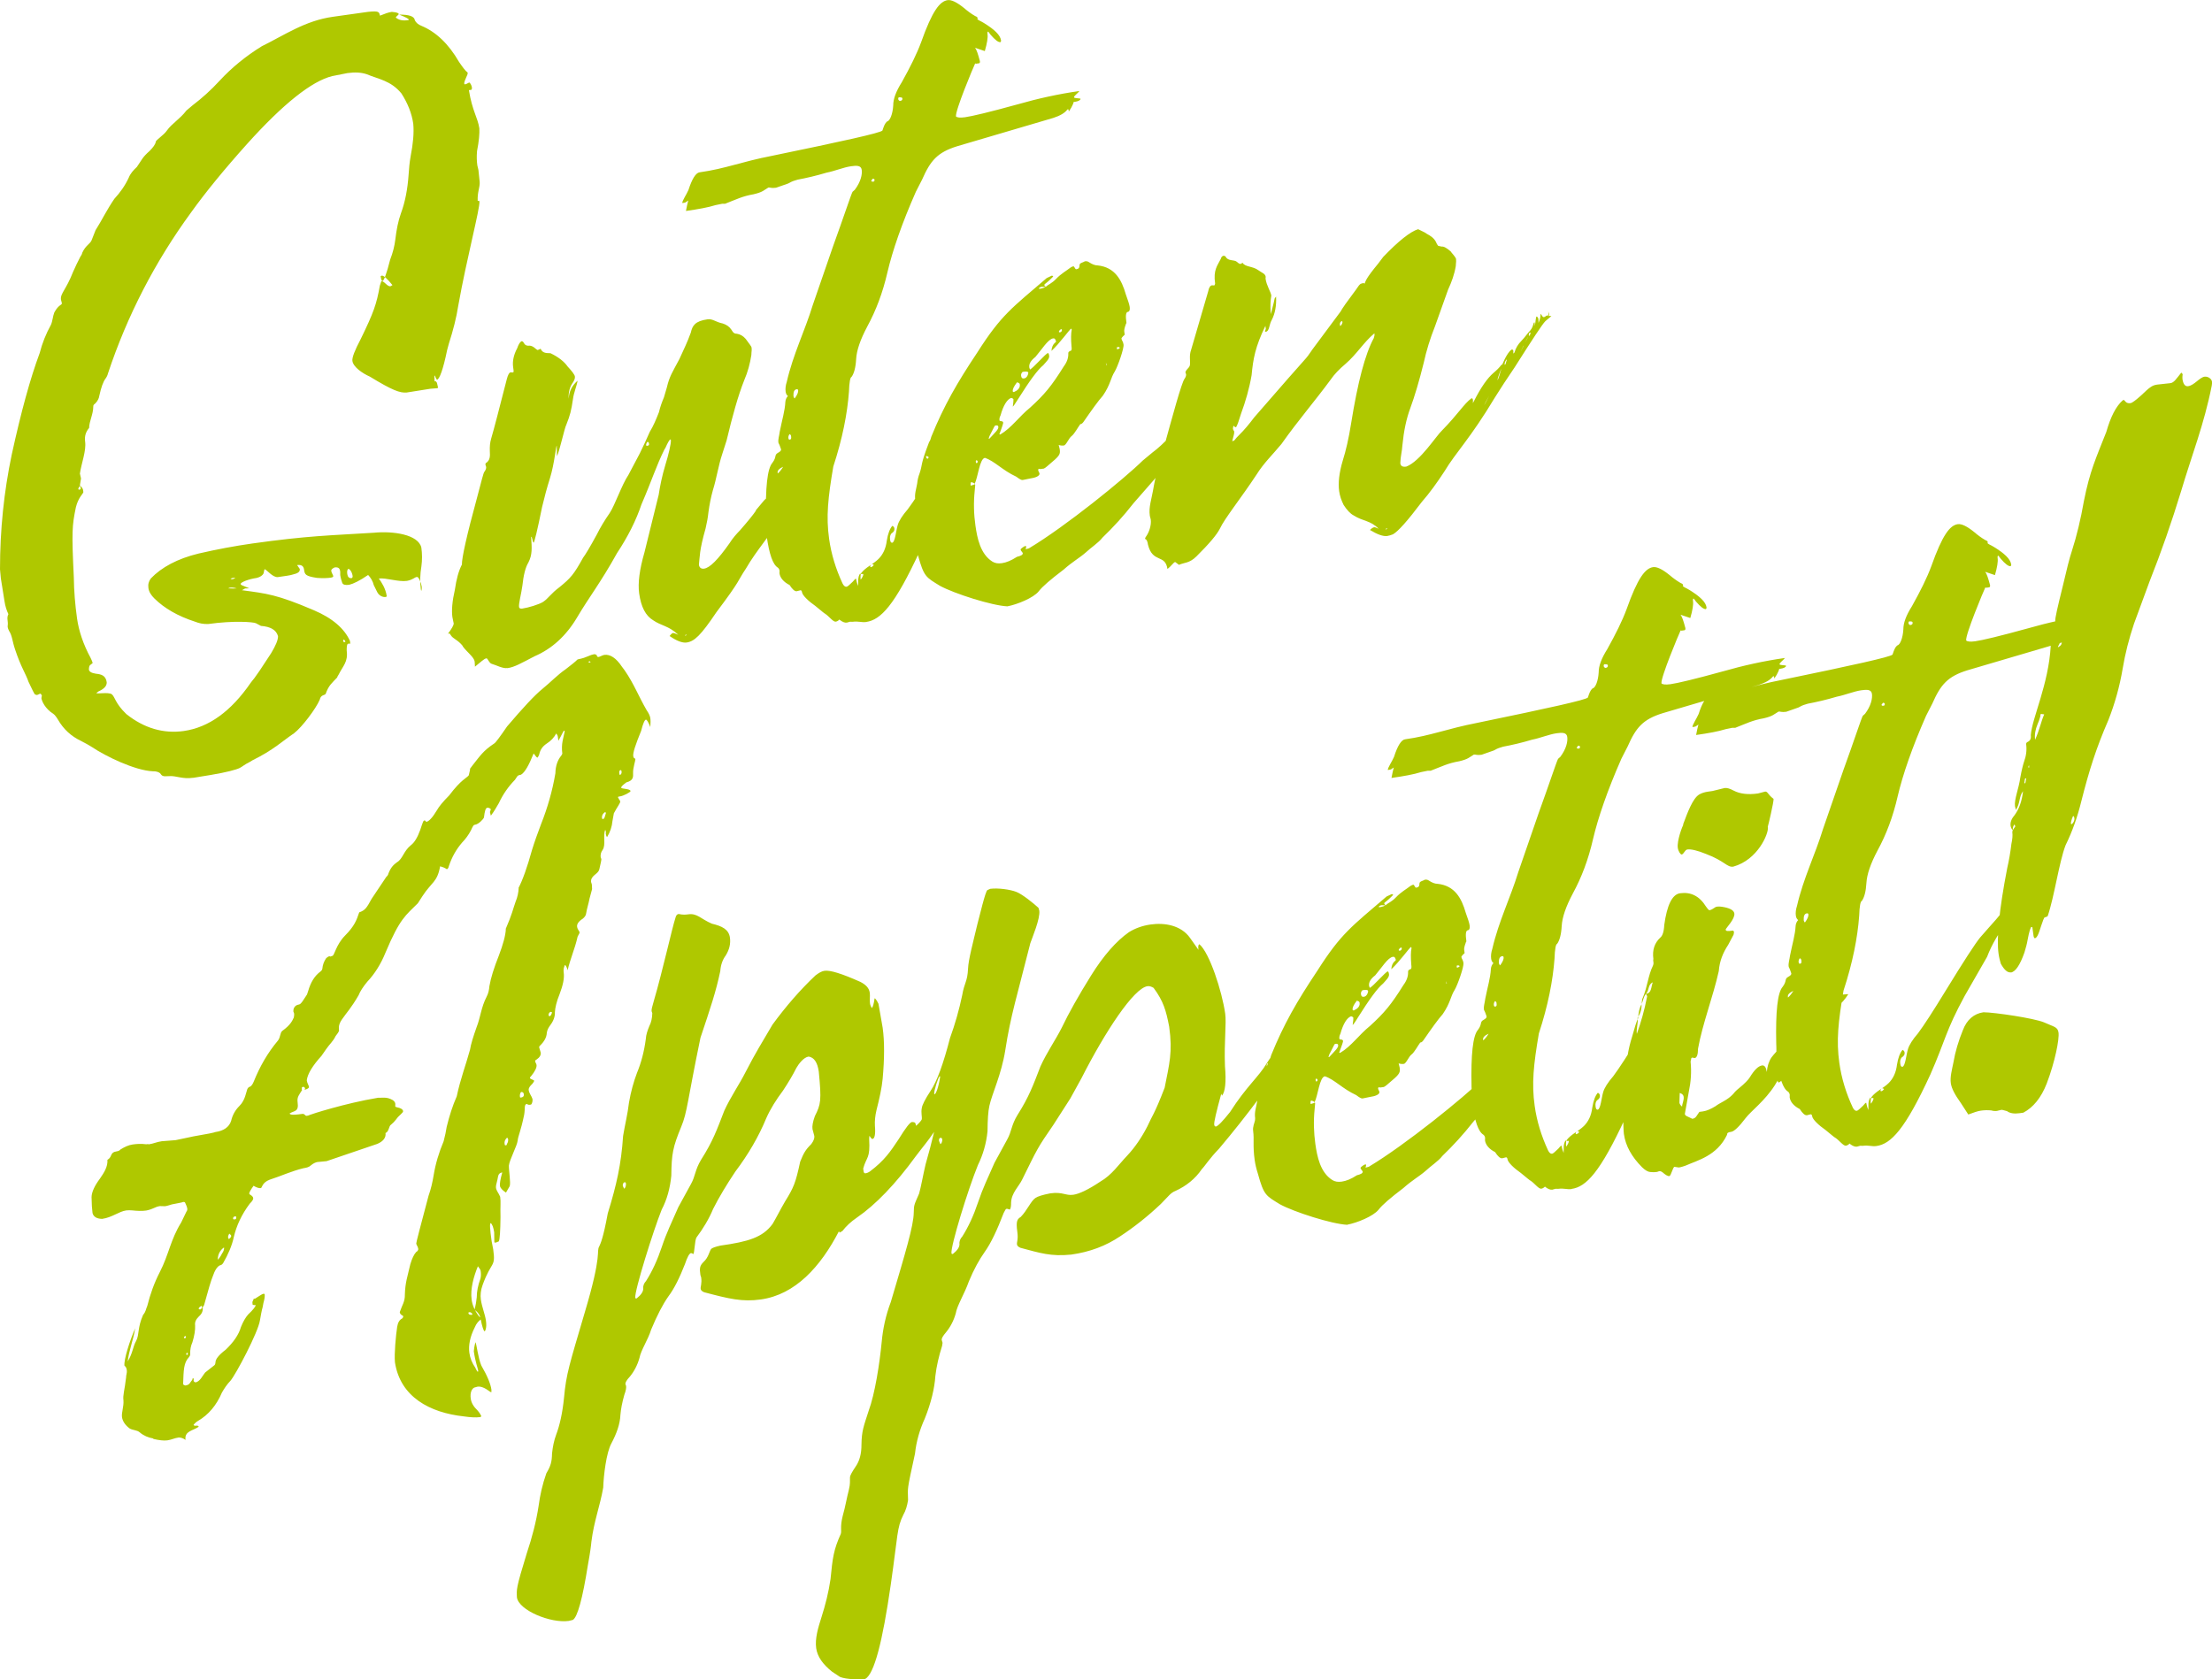
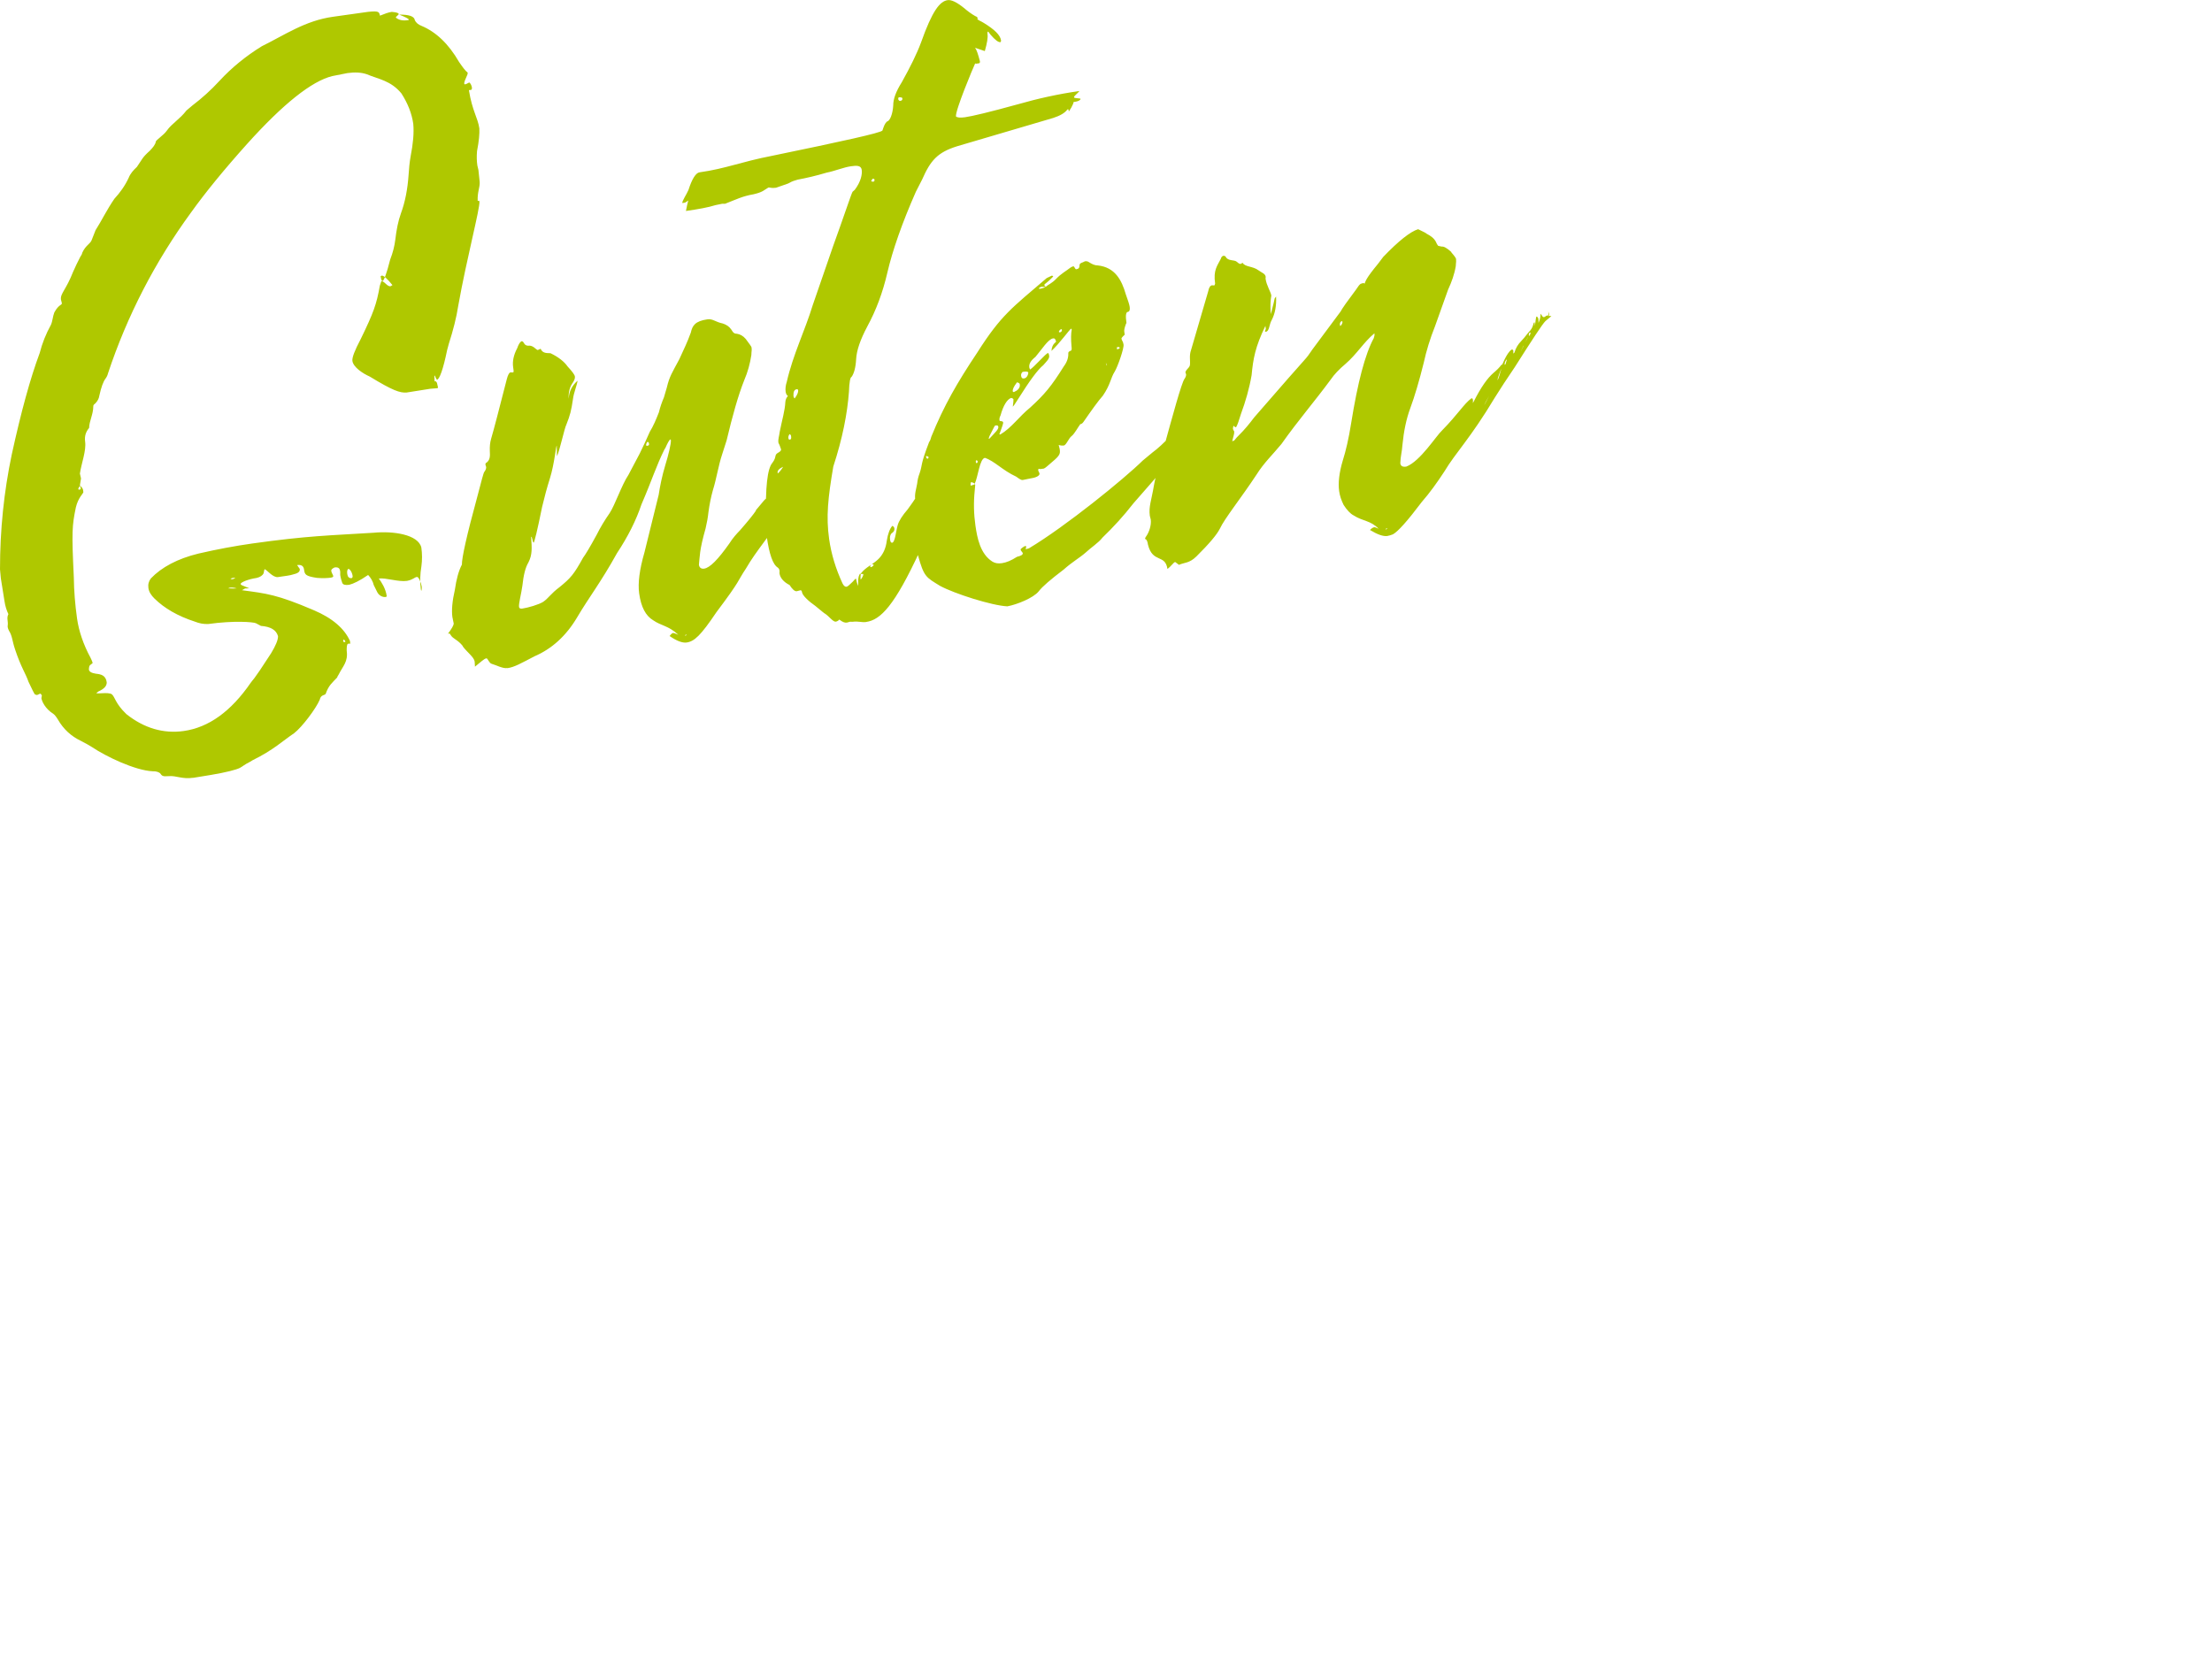
<svg xmlns="http://www.w3.org/2000/svg" width="640px" height="486px" id="Ebene_1" viewBox="0 0 640 486">
  <defs>
    <style>.cls-1{fill:#afc800;}</style>
  </defs>
-   <path class="cls-1" d="M581.79,281.44c1.32-.19,2.64-2.09,3.95-5.82.41-1.4.74-2.55.87-3.42.48-2.64.92-3.92,1.15-3.95l.26.08.35,2.52c.05.36.2.58.34.68.36-.05.56-.32.86-.85.58-1.06,1.52-4.86,2.07-5.3l.13.1.68-.34c1.91-5.53,3.3-15.63,5.18-20.53,2-4.07,3.48-8.31,4.56-12.74,2.28-9,4.31-15.4,7.82-23.47,1.89-4.79,3.27-9.75,4.14-14.89.73-4.38,1.83-8.69,3.3-13.06l4.51-12.25c3.34-8.41,6.39-17.15,9.15-26.22,3.07-10.33,6.59-19.14,8.81-30.33.07-.38.13-.87.07-1.23-.12-.84-1.2-1.54-2.15-1.41-1.44.2-2.95,2.49-4.75,2.75-.84.12-1.42-.54-1.64-2.1-.05-.36,0-.86.06-1.35-.17-.34-.31-.45-.43-.43-1.46,1.79-2.04,2.85-3.12,3l-3.85.42c-1.56.22-2.31.94-4.57,3.09-1.63,1.45-2.62,2.2-3.1,2.27-1.32.19-1.55-.64-1.96-.95l-.34.17c-1.95,1.74-3.48,4.77-4.71,9.09-3.06,7.77-4.76,11.31-6.48,19.98-.95,5.39-2.11,10.2-3.47,14.42-.69,2.05-1.55,5.48-2.69,10.4-1.48,5.96-2.24,9.24-2.14,9.96.22,1.56.03,2.81-.48,3.49-.57,1.18-.76,2.43-.83,3.66-.62,11.22-5.38,20.81-5.77,25.87.13.96-.14,1.61-.94,1.97-.34.17-.43.42-.4.67.23,1.68,0,3.42-.63,5.1-.26.77-.66,2.3-1.07,4.55-.42,3.11-1.8,6.36-1.53,8.28l.27,1.06c1.31-2.02.81-3.78,2.05-5.42-.31,2.98-1.2,5.3-2.54,7.08-.84.97-1.19,2-1.05,2.96.05.36.24.82.54,1.27.2-.27-.03-1.09.62-1.68l.2.58c-1.03,1.37-.79,1.34-.86,1.71.12.84.03,1.95-.27,3.33-.28,2.37-.68,4.74-1.21,7.02-2.34,12.06-3.13,20.37-2.5,24.8.15,1.08.4,2.02.64,2.84.99,1.82,1.96,2.66,2.92,2.52M588.82,214.07c-.2-1.44.07-2.95.71-4.5.27-.65.55-1.3.79-2.19.1-.14-.1-.72.26-.77l.87.12c-1.01,2.35-1.24,4.21-2.63,7.34M595.45,187.34l-.02-.12c-.03-.24.62-.82.9-2.33l.25.94c-.07.38-.14.75-.47,1.04l-.67.46ZM599.33,238.51c-.12.02-.13-.1-.15-.22-.03-.24.11-.99.57-2.03l.1-.14c.27.2.31.44.34.68.1.72-.5,1.66-.86,1.71M585.83,226.71l-.14-.1.19-1.25.22-.15.14.1-.21,1.13c-.1.14-.09.26-.2.27M596.76,180.19l-.12.02s-.12.01-.13-.1l.19-.4.15.22c.02.12.04.24-.08.26M585.41,322c2.84-1.5,5.14-4.27,6.76-8.41,2.41-6.33,3.69-12.86,3.42-14.78-.24-1.68-1.33-1.64-4.2-2.95-2.86-1.19-14.21-2.89-17.51-2.92-2.75.39-4.83,2.15-5.98,5.24-1.27,3.11-2.19,6.18-2.72,9.31-.43,2.14-1,4.18-.75,5.97.22,1.56,1.21,3.38,2.88,5.71l2.18,3.36c1.51-.58,2.79-1.01,3.63-1.12.96-.14,2.05-.17,3.04-.06.51.17,1.13.2,1.61.14l1.3-.31c.24-.03.75.14,1.64.38.82.62,2.07.81,3.62.59l1.08-.15ZM587.02,222.14c-.12.02-.14-.1-.15-.22l.17-.51c.07.48.1.72-.02.74M542.9,331.65c4.19-.59,8.26-4.71,15.65-20.78,4.35-9.9,4.35-12.47,9.89-22.66l6.48-11.3c1.43-3.75,3.5-7.22,6.22-10.53,1.34-1.78,2.13-2.25,2.08-6.04-.04-.24-.17-.34-.43-.43-.36.05-.91.49-1.41,1.3-3.28,4.49-4.27,5.24-8.48,10.11-1.46,1.8-4.77,6.9-9.94,15.34-3.68,6.02-6.29,10.05-8.03,12.38-1.58,1.81-2.57,3.42-2.9,4.56-.5,1.66-.77,5-1.61,5.12-.36.05-.53-.29-.61-.89-.12-.84.06-1.35.36-1.76.67-.46.98-.87.89-1.47-.05-.36-.2-.58-.6-.77-.74.84-1.27,2.26-1.6,4.26-.28,2.36-1.14,4.07-2.42,5.35-1.61,1.57-3.7,2.35-5.04,4.13l.03.24.48-.07c.12-.01.13.1.15.22.02.12-.34,1.02-.77,1.45-.08-.6-.03-1.09.02-1.59l-.15-.22c-.82,1.09-.48,2.64-.59,3.63-.53-1.15-.54-2.13-.66-2.11s-.45.31-.86.85c-.98.87-1.39,1.42-1.87,1.49-.36.05-.77-.26-1.11-.94-1.93-4.13-3.27-8.46-3.89-12.9-.91-6.47-.33-11.93,1.21-20.95,2.65-8.07,4.07-15.37,4.53-21.66.09-2.83.39-4.21.74-4.26.72-.96,1.21-2.74,1.35-5.2.14-2.47,1.17-5.55,3.2-9.38,2.53-4.63,4.49-9.8,5.85-15.74,1.45-6.19,4.14-14.03,8.21-23.28l1.82-3.56c2.41-5.47,4.4-7.83,10.13-9.61l27.8-8.19c1.99-.65,3.34-1.45,4.06-2.4l.22-.15.15.22.07.48c1.12-1.62,1.56-2.79,1.46-3.51l-.13-.11c-.24.04-.34.17-.29.53.03.24.29.33.65.27,1.07-.15,1.64-.47,1.71-.85-.04-.24-1.85-.11-1.9-.47s1.06-1.13,1.58-1.81c-6.11.86-12.03,2.18-17.9,3.86-8.11,2.24-13.2,3.45-15.23,3.73-1.44.2-2.31.08-2.6-.24-.24-1.68,4.97-14.15,5.54-15.33l.26.08.84-.12c.24-.03.33-.29.27-.65-.53-2-.95-3.29-1.4-3.84l2.82.95c.66-2.3.92-3.92.78-4.88-.07-.48.02-.74.14-.75.12-.01.29.33.74.88,1.31,1.53,2.27,2.25,2.87,2.17.11-.13.21-.27.17-.51-.22-1.56-1.91-3.16-4.98-5.05-.94-.6-1.83-.84-1.88-1.2l.1-.14c-.03-.24-.19-.47-.7-.64-1.2-.68-2.29-1.51-3.26-2.35-2.07-1.67-3.64-2.42-4.72-2.27-2.28.32-4.45,3.07-7.69,12.21-1.24,3.35-3.15,7.17-5.59,11.54-1.7,2.68-2.49,4.87-2.48,6.7-.14,2.47-.95,4.54-1.79,4.65-.65.58-.91,1.35-1.34,2.64-.64.7-11.3,3.05-31.84,7.29-9.16,1.77-13.4,3.72-21.07,4.8-1.07.15-2.18,1.9-3.19,5.09-.55,1.3-1.87,3.2-1.79,3.8,1.2-.17.72-.1,1.73-.74.02.12-.19.4-.67,3.03,3.59-.51,6.45-1.03,8.56-1.69l1.9-.39h.86c3.48-1.35,4.95-2.17,8.29-2.76,2.6-.61,2.89-1.14,4.25-1.94.48-.07.77.26,2.21.06l3.49-1.22.34-.17c.79-.48,1.61-.72,2.43-.95,2.5-.47,5.34-1.12,8.39-2.03,2.38-.46,4.91-1.55,7.07-1.85,1.56-.22,2.89-.29,3.08,1.03.18,1.32-.25,3.45-2,5.78l-.65.58c-.4.67-2.61,7.46-5.61,15.71l-5.91,17.09c-2.26,7.41-5.69,14.25-7.51,22.2-.34,1.03-.45,2.02-.33,2.86.07.48.26.95.67,1.25-.43.43-.7,1.08-.74,1.69-.13,2.58-.97,5.27-1.61,8.54-.18,1.37-.54,2.27-.4,3.23.05.36.12-.01.76,1.97.05.36-.27.65-.84.97-1.25.67-.33,1.15-1.67,2.92-1.47,1.67-2.05,7.13-1.85,16.39.1,1.58-.03,3.31.19,4.87.73,5.15,1.76,8.19,3.23,9.08.27.2.44.55.49.91l-.02.74c.19,1.32,1.21,2.52,2.92,3.38.78,1.23,1.48,1.87,2.08,1.79l1.06-.27c.24-.03.39.19.44.55.13.96,1.96,2.66,3.86,3.98,1.66,1.35,2.63,2.2,2.88,2.28,1.08.71,2.29,2.37,3.01,2.27.36-.05.7-.22,1.13-.65l.02.12c.82.62,1.47.89,2.07.81l.94-.26.74.02c1.68-.24,2.6.25,3.92.06M522.21,266.96c-.13-.1-.29-.33-.34-.69-.05-1.22.23-1.86.94-1.96.24-.03.38.07.41.31.07.48-.19,1.25-1.01,2.35M544.22,315.82l-.15-.22c-.04-.24.39-.67.51-.68.26.08.38.07.53.29l-.43.43-.46.19ZM520.83,278.89c-.24.03-.38-.07-.43-.43-.05-.36.02-.74.33-1.15.26.08.41.31.45.54.1.72.01.98-.34,1.03M517.32,288.67l-.03-.24c-.08-.6.45-1.16,1.59-1.69-.5.8-1.01,1.49-1.56,1.93M552.75,180.88c-.12.02-.38-.07-.54-.41-.07-.48.03-.62.27-.65.61.04.86,0,.9.36.05.36-.15.63-.63.7M601.96,182.51q-.02-.12.1-.14l-.1.14ZM545.15,204.2l-.24.03c-.36.05-.5-.05-.53-.29l.41-.55c.24-.03.5.05.53.29.03.24-.07.38-.17.51M501.48,250.8c7.17-1.99,10.25-9.63,10.02-11.31l-.03-.24c.1-.14,1.78-7.34,1.68-8.06-1.78-1.34-1.66-2.21-2.49-2.1l-2.01.53c-2.88.41-5.23.13-7.08-.84-1.06-.58-1.95-.82-2.55-.74l-3.55.87-1.32.19c-.84.12-1.78.37-2.57.85-1.8,1.11-3.31,5.11-4.64,8.72h.12c-.31.4-1.91,4.65-1.62,6.69.13.96.77,1.97,1.13,1.92.6-.08.91-1.35,1.63-1.45,1.08-.15,2.98.31,5.44,1.31,5.42,2.05,6.04,3.92,7.84,3.66M473.59,299.22c-.22-1.56.44-2.99.2-4.67.81-1.22,1.24-2.5,1.15-3.95.48-.92.55-2.16,1.29-2.99,1.06-1.13.48-2.64,1.97-3.33-.54,1.42-.3,3.1-1.97,3.33l.34.68-.07.38c-.71,3.65-1.69,7.09-2.92,10.56M483.02,340.32c.48-.07.98-2.58,1.46-2.65l1.25.19c.6-.08,1.3-.31,1.88-.51,3.68-1.62,9.13-2.87,12.06-8.91.04-.61.26-.77,1.22-.9.84-.12,2.24-1.42,4.2-4.01,1.44-1.91,5.54-4.94,8.44-9.5l.79-1.33c.03.24.05.36.19.46q.02.12.14.11c1.3-.31,7.44-8.75,10.04-12.91l3.73-5.66c3.12-3.86,4.25-3.66,6.35-7-1.7.11-3.39.23-5.07.47-1.31,2.02-2.67,5.39-2.88,5.54-.24.03-.38-.07-.43-.43-.05-.36.07-1.23.25-2.6-.67.46-1.15.53-1.24.79-1.07,1.98-1.89,3.08-2.48,3.16l-.99-.11c-.24.03-.5.81-.91,2.21-.09,1.11-.37,1.76-.96,1.85-1.08.15-1.51.58-2.54,1.95-2.88,2.97-4.46,4.78-4.97,5.47-.81,1.21-1.22,2.62-1.36,4.22-.19-1.32-.65-1.99-1.36-1.89-1.08.15-2.26,1.3-3.55,3.43-.4.67-1.46,1.8-3.1,3.13-.77.6-1.3,1.16-1.72,1.71-1.69,1.83-3.8,2.49-5.12,3.53-1.35.81-2.5,1.33-3.58,1.49l-1.08.15c-.82,1.09-.96,1.85-2.04,2l-.79-.38c-.53-.29-1.28-.43-1.37-1.03l1.16-6.52c.59-2.77.8-5.61.5-8.63l.22-1.01.22-.15.75.14c.6-.08.96-.99.96-2.7,1.3-7.27,4.36-15.04,6.01-22.48.21-2.84,1.21-5.3,2.72-7.59l1.55-2.91c.07-.38.15-.63.12-.88-.02-.12-.15-.22-.29-.33-1.67.24-2.05.17-2.12-.31.17-.51,2.74-3.07,2.52-4.63-.12-.84-1.06-1.44-2.81-1.81-1.01-.22-1.74-.24-2.22-.17-.72.1-1,.75-2.18,1.04-.26-.09-.54-.41-1-1.08-1.89-3.04-4.39-4.27-7.5-3.84-2.28.32-3.79,3.47-4.57,9.2-.09,1.97-.54,3.13-1.09,3.58-1.73,1.59-2.42,3.64-2.05,6.28-.1.14-.05.5.03,1.1.03.24-.06.49-.14.75-1.43,2.89-1.59,6.09-2.96,9.34-.2.27-.24.89-.35,1.88-.6.94-.89,2.33-1.01,4.06-.07.38-.09-.6-1.71,5.25-1.19,3.71-1.76,7.46-1.84,11.26.19,1.32,0,2.57-.44,3.85-.48.93-.62,1.68-.5,2.52.2,1.44.28,2.89.14,4.5.09,3.29.13,5.24.24,6.08.49,3.48,2.28,6.65,5.27,9.65.99.96,1.77,1.34,2.39,1.37.49.06,1.11.09,1.95-.03l.58-.2c.36-.05.61.04,1.02.34.84.74,1.5,1.14,1.98,1.07M486.68,320.24c-.41-.31-.72-.75-.77-1.12l.09-2.82c.63.15,1.06.58,1.13,1.06.15,1.08-.45,2.02-.45,2.88M454.71,344.06c4.19-.59,8.25-4.71,15.65-20.78,4.35-9.9,4.36-12.47,9.89-22.66l6.48-11.3c1.43-3.75,3.51-7.22,6.22-10.53,1.34-1.78,2.13-2.25,2.08-6.04-.03-.24-.17-.34-.42-.43-.36.05-.91.49-1.41,1.3-3.28,4.49-4.27,5.24-8.47,10.11-1.46,1.8-4.77,6.91-9.94,15.34-3.68,6.02-6.29,10.05-8.03,12.38-1.58,1.81-2.57,3.42-2.9,4.56-.5,1.66-.76,5-1.6,5.12-.36.05-.53-.29-.61-.89-.12-.84.05-1.35.36-1.76.67-.46.98-.87.89-1.47-.05-.36-.2-.58-.6-.77-.74.84-1.27,2.26-1.6,4.26-.28,2.36-1.14,4.07-2.42,5.35-1.61,1.57-3.7,2.35-5.04,4.13l.03.24.48-.07c.12-.02.14.1.15.22.02.12-.34,1.02-.77,1.45-.08-.6-.03-1.09.02-1.59l-.15-.22c-.82,1.09-.48,2.64-.59,3.63-.53-1.15-.54-2.12-.66-2.1-.12.01-.45.31-.86.85-.98.87-1.39,1.42-1.87,1.49-.36.05-.77-.26-1.11-.95-1.92-4.13-3.27-8.46-3.88-12.9-.91-6.47-.33-11.93,1.21-20.95,2.65-8.07,4.07-15.37,4.53-21.66.09-2.83.39-4.21.74-4.26.72-.96,1.21-2.74,1.34-5.2.14-2.47,1.18-5.55,3.21-9.38,2.53-4.63,4.49-9.8,5.85-15.74,1.45-6.19,4.14-14.03,8.21-23.28l1.82-3.56c2.41-5.47,4.4-7.83,10.13-9.61l27.8-8.19c1.98-.65,3.34-1.45,4.06-2.4l.22-.15.15.22.07.48c1.12-1.62,1.56-2.79,1.47-3.51l-.14-.1c-.24.04-.34.17-.29.53.03.24.29.33.65.27,1.08-.15,1.64-.47,1.71-.85-.03-.24-1.85-.11-1.9-.47-.05-.36,1.07-1.13,1.58-1.81-6.11.86-12.03,2.18-17.9,3.86-8.11,2.24-13.2,3.45-15.24,3.73-1.44.2-2.31.08-2.6-.25-.23-1.68,4.98-14.15,5.55-15.32l.26.08.84-.12c.24-.03.33-.29.27-.65-.53-2-.95-3.29-1.39-3.84l2.82.95c.66-2.3.92-3.92.78-4.88-.07-.48.02-.74.14-.75.12-.01.29.33.73.88,1.32,1.53,2.27,2.25,2.87,2.17.1-.14.2-.27.17-.51-.22-1.56-1.91-3.16-4.98-5.05-.94-.6-1.83-.84-1.88-1.2l.1-.14c-.03-.24-.19-.46-.7-.63-1.2-.69-2.29-1.51-3.27-2.35-2.07-1.67-3.64-2.42-4.71-2.27-2.28.32-4.46,3.07-7.7,12.21-1.24,3.35-3.15,7.17-5.58,11.54-1.7,2.68-2.49,4.87-2.48,6.7-.14,2.46-.95,4.54-1.79,4.65-.65.58-.91,1.35-1.34,2.64-.63.7-11.3,3.05-31.83,7.29-9.16,1.78-13.4,3.72-21.07,4.8-1.08.15-2.18,1.9-3.19,5.09-.55,1.3-1.87,3.2-1.79,3.79,1.2-.17.72-.1,1.73-.73.02.12-.19.4-.67,3.03,3.6-.51,6.45-1.03,8.56-1.69l1.9-.39h.86c3.48-1.34,4.95-2.16,8.29-2.75,2.6-.61,2.89-1.14,4.24-1.94.48-.07.77.26,2.21.06l3.49-1.22.34-.17c.79-.48,1.61-.72,2.43-.95,2.5-.47,5.34-1.12,8.38-2.03,2.38-.46,4.91-1.55,7.07-1.85,1.56-.22,2.89-.28,3.08,1.04.19,1.32-.25,3.45-2,5.78l-.65.58c-.4.67-2.62,7.46-5.62,15.71l-5.9,17.09c-2.26,7.41-5.69,14.25-7.51,22.2-.34,1.03-.45,2.02-.33,2.86.07.48.25.94.66,1.25-.43.43-.7,1.08-.74,1.69-.13,2.58-.97,5.27-1.61,8.54-.17,1.37-.54,2.27-.4,3.23.05.36.12-.01.77,1.97.05.36-.27.65-.84.98-1.25.66-.33,1.15-1.67,2.92-1.47,1.67-2.05,7.13-1.85,16.39.1,1.58-.02,3.31.2,4.87.73,5.15,1.76,8.19,3.23,9.08.27.2.45.55.49.91l-.02.74c.19,1.32,1.21,2.52,2.92,3.38.78,1.23,1.48,1.87,2.08,1.78l1.06-.27c.24-.03.4.19.45.55.13.96,1.96,2.66,3.86,3.98,1.66,1.35,2.63,2.2,2.88,2.28,1.07.71,2.29,2.37,3.01,2.27.36-.05.7-.22,1.13-.65l.02.12c.82.62,1.47.89,2.07.81l.94-.26.74.02c1.67-.24,2.6.25,3.92.06M434.02,279.36c-.14-.11-.29-.33-.34-.69-.05-1.22.23-1.86.95-1.96.24-.03.37.07.41.31.07.48-.19,1.25-1.01,2.35M456.03,328.22l-.15-.22c-.03-.24.4-.67.52-.68.26.08.38.07.53.29l-.43.43-.46.19ZM432.64,291.29c-.24.03-.38-.07-.42-.43-.05-.36.02-.74.33-1.15.26.09.41.31.44.55.1.72.02.98-.34,1.03M429.13,301.07l-.03-.24c-.08-.6.45-1.16,1.6-1.69-.5.81-1.01,1.49-1.56,1.93M464.57,193.28c-.12.02-.38-.07-.55-.41-.07-.48.04-.61.27-.65.62.04.86,0,.91.36.05.36-.15.63-.63.7M513.78,194.92q-.01-.12.11-.14l-.11.14ZM456.97,216.6l-.24.03c-.36.05-.49-.05-.53-.29l.41-.54c.24-.03.49.05.53.29.03.24-.07.38-.17.51M389.82,354.41c2.74-.51,7.48-2.4,9.04-4.33,1.03-1.37,3.43-3.42,7.18-6.27,2.61-2.32,4.54-3.33,6.39-4.93,1.51-1.44,3.75-2.85,4.89-4.36,3.12-3,6.09-6.23,8.99-9.94,3.46-4.03,7.8-8.8,9.45-10.99,1.03-1.37,2.64-4.65,3.64-5.4.67-.46,1.12-1.62,2.01-2.24.67-.46.67-1.32,1.26-3.23l-.15,1.49c.46-.19,1.44-2.77,2.91-7.99l-6.61,7.78c-.92.37-1.49.7-1.8,1.11-2.02,2.12-3.75,3.71-5.2,4.76l-2.84,2.36c-5.37,5.28-22.25,19.02-32.95,25.42l-.94.26.16-.63c-.04-.24-.05-.36-.17-.34-.36.05-1.47.82-1.44,1.06.05.36.46.67.63,1.02.07.48-.5.8-1.68,1.09-1.67,1.09-3.07,1.65-4.38,1.84-1.08.15-1.95.03-2.75-.47-3.48-2.2-4.38-6.84-4.89-10.44-.45-3.24-.57-6.64-.2-10.12l.14-1.61c-.02-.12-.04-.24-.15-.22l-.34.17-.82.24c-.08-.6,0-.86.11-.99.36-.05,1.02.34,1.04.47.96-1.85,1.42-7.29,2.98-7.51,2.82.95,5.02,3.57,9.07,5.45.95.72,1.48,1.02,1.84.96l2.02-.41c1.8-.25,2.82-.76,2.86-1.38-.07-.48-.34-.68-.39-1.05-.03-.24.07-.37.31-.41l.26.09,1.08-.15c.47-.19,1.22-.9,2.42-1.93,2.29-1.91,2.34-2.41,2.16-3.73l-.29-1.18c.51.17,1.01.22,1.49.15.72-.1,1.41-2.15,2.3-2.77.77-.6,1.83-2.58,2.45-3.4.36-.05.58-.2.89-.61,2.43-3.52,4.27-6.1,5.64-7.64,2.23-3.25,2.22-5.08,3.42-6.96.89-1.47,2.72-6.74,2.57-7.82-.13-.96-.53-1.15-.61-1.75-.01-.12.29-.53.94-1.11l-.13-.96c-.05-.36.09-1.11.45-2.02-.02-.12.08-.26.19-.39-.28-2.04-.2-3.15.4-3.24.48-.07.66-.58.54-1.42-.1-.72-.53-2.01-1.12-3.63-1.21-4.23-3.18-7.86-8.14-8.39-.85,0-1.64-.38-2.44-.88-.41-.31-.79-.38-1.27-.31l-.34.17c-.22.15-.7.22-1.03.51-.43.42.2,1.44-1.12,1.62-.36.05-.48-.79-.86-.86-.24.03-.46.19-.8.36-1.32,1.04-2.69,1.72-4.18,3.28-1.17,1.27-2.55,1.83-2.76,2.1-.31.41-1.37.68-1.85.75-.24.03-.36.05-.38-.07.09-.26.43-.43.91-.49l1.23.07c-.39-.19-.54-.41-.58-.65.31-.41.89-.61,2.39-2.17l.2-.27c-.02-.12-.14-.11-.4-.19l-1.49.7c-10.03,8.62-13.16,10.65-20.06,21.53-5.86,8.77-9.69,15.42-13.32,24.37-.15.63-.33,1.15-.64,1.56-2.68,6.97-1.81,6.24-2.76,9.07-.36.91-.58,1.92-.69,2.91-.26,1.62-.81,2.92-.56,4.72l-.04.62c-.13.75-.72,1.81-.53,3.13.33,2.4-.15,4.18.44,8.38.17,1.2.47,2.5.92,3.9,1.74,6.36,2.36,6.39,6.38,8.88,4.1,2.23,14.97,5.72,19.52,5.94M387.73,304.7l-.26-.08c.8-2.07,1.14-3.22,1.12-3.34-.1-.72-1.01-.22-1.07-.7-.05-.36,0-.86.29-1.39.81-2.92,1.91-4.67,3.08-5.08.38.07.51.17.67.4l-.02.74-.18,1.37c.12-.02.64-.7,1.53-2.17,3.29-5.23,5.65-8.5,7.29-9.83.84-.97,1.82-1.84,1.7-2.69-.08-.6-.24-.82-.36-.81-.6.09-4.17,4.26-5.2,4.77l-.2-.58c-.15-1.08.45-2.02,1.77-3.06,1.78-2.08,3.67-5.16,5.11-5.36.48-.07.63.16.86.86.01.12-.09.26-.31.41-.55.44-.93,1.23-1.01,2.34,2.38-2.17,5.34-6.37,5.69-6.43.12-.01.13.1.17.34-.23,1.01-.25,2.6-.07,4.78.1.72.05,1.22-.19,1.25-.46.19-.8.36-.74.84.05,1.22-.39,2.5-1.31,3.73-3.59,5.76-5.58,8.12-9.69,11.87-3.29,2.66-5.4,5.89-8.67,7.82M384.59,305.87l-.24.04.26-.77c1.55-2.91,1.41-3.01,1.77-3.06.48-.07.74.02.79.38.1.72-.87,1.59-2.57,3.42M391.74,292.4c-.24.04-.37-.07-.39-.19-.08-.6.29-1.39,1.12-2.48v-.12c.6.04.87.24.92.61.19,1.32-1.3,2.02-1.42,2.03l-.22.15ZM394.73,288.43l-.24.03c-.36.05-.63-.15-.72-.75-.07-.48.12-.87.45-1.16,1.07-.15,1.57-.1,1.62.26.05.36-.4,1.52-1.12,1.62M405.07,275.12c-.24.03-.38-.07-.4-.19.19-.4.4-.67.75-.72.12-.02.14.1.15.22.04.24-.15.63-.51.68M421.88,279.97l-.36.05-.04-.24c-.03-.24-.05-.36.19-.39.36-.05.61.04.65.27l-.45.31ZM380.95,312.99c-.12.02-.26-.08-.29-.33-.05-.36.05-.49.17-.51.24-.03.27.2.43.43l-.31.41ZM366.72,311.69c-.24.03-.4-.19-.46-.67l-.02-.12c.38.07.63.15.79.38-.08.26-.19.4-.31.41M418.52,284.72l-.24-.82.34.68-.1.14ZM272.08,331.11l-.38-.93c-.07-.48.02-.74.36-.91.24-.03.5.06.55.41.1.72-.3,1.39-.54,1.42M250.33,485.88c2.61-1.47,4.99-10.6,7.4-27.32,2.1-14.6,1.73-16.38,3.64-20.2.69-1.2,1.1-2.6,1.36-4.22-.06-3.9-.44-2.26,2.01-13.49.37-3.47,1.35-6.91,2.85-10.18,1.81-4.53,2.81-8.71,3.04-12.28.33-2.86,1.02-5.77,1.95-8.71l.13-.88-.24-.82c-.07-.48.33-1.15,1.27-2.26,1.25-1.52,2.21-3.37,2.78-5.4.4-2.38,2.51-5.61,3.82-9.34,1.46-3.51,3.02-6.3,4.55-8.46,1.84-2.58,3.62-6.38,5.5-11.29.48-.93.56-1.18.93-1.23l.89.24c.29-.53.33-1.15.33-2,.09-2.82,2.27-4.72,3.21-6.69,4.47-9.06,4.35-9.05,9.02-15.82l4.91-7.65,3.21-5.83c6.89-13.56,15.15-26.09,19.1-26.65.6-.08,1.11.09,1.78.48,2.87,3.87,3.61,6.58,4.51,11.23,1.04,7.43.04,10.75-1.31,17.67-3.04,7.88-3.63,8.09-5.02,11.22-1.63,3.17-3.55,6-5.78,8.39-2.45,2.54-4.46,5.64-7.85,7.58-3.46,2.32-6.1,3.54-7.77,3.78-2.28.32-3.06-.91-6.65-.41-2.26.44-3.67.88-4.33,1.35-1.34.92-2.32,3.5-4.24,5.48-1.01.63-1.42,1.18-.99,4.29.32,2.28-.2,2.96-.09,3.68.05.36.34.68.99.96,5.71,1.52,8.79,2.56,14.69,1.97,5.39-.76,10.03-2.51,14.16-5.29,4.02-2.64,7.98-5.77,11.76-9.35l2.45-2.55c.53-.56,1.2-1.02,1.78-1.23,3.1-1.41,5.74-3.5,7.66-6.33.86-.85,2.14-2.99,5.02-5.96,8.06-9.57,15.46-19.53,22.3-29.91.71-1.08,1.47-1.67,1.41-2.15-.05-.36-.46-.67-1.23-.93-.96.14-1.49,1.56-2.01,2.23l.06-.49c-.04-.24-.17-.34-.41-.31-.96.14-4.58,3.95-6.36,6.89-2.37,4-5.9,6.7-10.6,14.08-2.18,2.75-3.57,4.17-4.17,4.25-.26-.08-.39-.19-.44-.55-.1-.72.59-3.63,2.04-8.96l.2.58c.94-1.11,1.27-3.97.87-8.56-.27-7.18.46-12.41.07-15.17-.91-6.47-4.56-17.7-7.47-20.1-.34.17-.39.67-.26,1.62l-2.44-3.45c-2.59-3.67-7.35-4.47-11.42-3.89-2.4.34-4.49,1.12-6.28,2.23-3.67,2.59-7.36,6.78-10.94,12.54-3.59,5.76-6.43,10.8-8.5,15.13-1.72,3.42-4.36,7.21-6.13,11.13-2.15,5.56-3.29,8.78-6.69,14.15-1.79,2.94-1.66,4.75-2.93,7.01l-3.69,6.76-2.6,5.87c-.74,1.69-1.46,3.51-2.15,5.56-1.29,3.85-2.79,7.11-4.59,9.94-.53.56-.91,1.35-.79,2.19,0,.86-.6,1.8-1.92,2.84-.24.04-.38-.07-.4-.19-.28-2.04,4.75-18.4,7.65-25.53,1.43-2.89,2.43-6.21,2.78-9.8.03-3.31.17-5.77.55-7.41.74-3.4,3.49-9.05,4.59-16.05,1.53-9.99,3.49-16.02,7.25-30.97.52-1.54,2.91-7.13,2.59-9.41l-.24-.82c-1.4-1.27-4.57-3.88-6.39-4.6-1.81-.72-5.42-1.19-7.57-.89l-.8.36c-.58.2-2.33,7.78-2.9,9.82-1.38,5.82-2.59,10.27-2.71,12.85-.18,3.94-1.04,3.93-1.71,7.82-.88,4.16-2.02,8.23-3.52,12.35-1.9,7.36-3.74,12.51-5.66,15.34-1.51,2.29-2.37,4-2.49,4.87-.29,1.39.12,2.55-.02,3.31-.09.26-.6.94-1.58,1.81-.12.01-.14-.11-.19-.47-.07-.48-.44-.55-1.06-.58-.6.08-1.84,1.72-3.83,4.94-2.42,3.64-4.14,6.21-8.33,9.36-.45.31-.91.5-1.27.54-.36.05-.51-.17-.58-.65l-.1-.72c.97-3.56,2.06-2.73,1.73-8.56.04-.61,0-.86.12-.87.13.1.49.91.85.86.6-.08.91-1.35.69-3.77-.08-1.45.07-2.94.46-4.59.87-3.42,1.54-6.45,1.78-9.05.53-5.82.56-10.83,0-14.79l-1.21-6.92c-.51-1.03-.95-1.58-1.07-1.56-.12.02-.1.14-.09.26-.19,1.25-.43,2.14-.74,2.55-.31-.45-.49-.91-.56-1.39-.13-.96.07-2.09-.06-3.05-.19-1.32-1.06-2.3-2.76-3.16-5.21-2.32-8.66-3.43-10.34-3.19-.84.12-1.63.6-2.62,1.35-4.42,4.17-8.52,8.9-12.42,14.22-2.95,5.06-4.86,8.02-7.83,13.81-1.72,3.42-4.36,7.22-6.13,11.13-2.15,5.56-3.28,8.78-6.69,14.15-1.79,2.94-1.65,4.75-2.92,7.01l-3.69,6.75-2.6,5.87c-.74,1.69-1.47,3.51-2.15,5.56-1.29,3.85-2.79,7.11-4.59,9.94-.54.56-.91,1.35-.8,2.19,0,.86-.6,1.8-1.92,2.84-.24.03-.38-.07-.39-.19-.27-1.92,5.21-19.43,7.65-25.52,1.54-2.91,2.42-6.21,2.78-9.81.08-6.36.43-8.25,2.89-14.22,1.74-4.15,1.76-7.46,5.55-25.72,2.93-8.73,4.48-13.34,5.73-19.27.12-1.73.64-3.27,1.56-4.5,1.1-1.75,1.47-3.51,1.23-5.19-.33-2.4-2.3-3.34-5.21-4.03-3.25-1.38-4.22-3.08-6.85-2.71-1.92.27-2.46-.14-2.82-.09-.36.05-.69.34-.84.97-1.03,3.08-3.63,15.06-6.35,24.37-.41,1.41-.66,2.3-.59,2.78l.2.58c-.04,1.47-.34,2.74-.83,3.66-.55,1.3-.98,2.58-1.05,3.82-.47,3.61-1.35,6.91-2.54,9.77-.98,2.58-1.79,5.51-2.33,8.64-.38,3.35-1.18,6.4-1.7,9.65-.55,8.26-1.91,14.21-4.43,22.38-1.32,7.15-2.08,8.73-2.45,9.51-.98,1.73.99,1.82-4.25,19.3-4.38,14.92-5.34,17.62-5.96,24.55-.46,4.59-1.3,8.13-2.28,10.71-.62,1.68-.98,3.44-1.19,5.42-.04,2.33-.35,3.59-1.64,5.73-1.14,3.22-1.81,6.24-2.23,9.36-.7,4.62-1.89,9.19-3.44,13.81-3.19,10.35-2.93,10.43-2.85,12.75.52,3.72,9.73,7.55,15,6.81l1.18-.29c1.35-.8,2.81-6.14,4.36-15.9.62-3.38.92-5.63,1.01-6.74.75-5.97,2.47-10.25,3.42-15.64.11-3.56.9-10.15,2.36-12.8,1.54-2.91,2.51-5.61,2.62-8.32.14-1.61.48-3.49,1.14-5.78.45-1.16.57-2.03.5-2.51l-.2-.58c-.05-.36.33-1.15,1.29-2.14,1.25-1.52,2.21-3.37,2.78-5.41.42-2.26,2.54-5.37,3.37-8.18,1.74-4.16,3.37-7.32,5-9.63,1.75-2.32,3.26-5.47,4.79-9.35.69-2.05,1.27-3.11,1.75-3.18.12-.01.38.07.65.28.36-.05.42-3.97.92-4.78,1.95-2.6,3.64-5.4,4.82-8.26,1.72-3.42,3.9-7.03,6.42-10.8,3.71-4.92,6.76-10.12,8.95-15.44,1.21-2.74,2.91-5.42,4.86-8.02,1.51-2.29,2.8-4.43,3.85-6.53.68-1.2,2.13-3.11,3.56-3.32,1.62.26,2.56,1.72,2.94,4.36.82,8.44.59,9.45-1.13,12.87-.62,1.68-.81,2.93-.69,3.77l.53,2c.08.6-.17,1.37-.89,2.33-1.72,1.71-2.2,2.63-3.2,5.09-1.33,6.18-1.88,7.48-4.37,11.5-1.48,2.53-2.42,4.5-3.61,6.5-2.87,3.95-7.09,5.15-15.12,6.29-1.54.34-2.47.71-2.68.99-.51.68-.75,2.43-2.16,3.72-1.18,1.15-1.2,1.88-.93,3.8l.22.7c.26,1.8-.24,2.6-.14,3.32.05.36.34.69.99.96,7.23,1.91,11.03,2.85,16.42,2.09,9.94-1.4,17.25-9.4,22.63-19.81l.05.36.14.1.79-.47c1.03-1.37,2.43-2.67,4.22-3.9,5.35-3.68,11.11-9.63,17.05-17.8,2.37-3.14,3.12-3.86,5.25-6.97-.69,2.91-1.48,5.95-2.47,9.39-.69,2.91-1.3,6.42-1.87,8.45-1.48,3.39-1.5,3.27-1.55,5.48-.06,3.92-2.4,11.58-6.63,25.87-1.52,4-2.31,7.9-2.65,11.62-.6,6.2-1.93,14.94-3.79,19.97-1.45,4.48-2,5.78-2.06,9.7.01,2.69-.56,4.73-1.67,6.35-1.01,1.49-1.6,2.55-1.65,3.05-.06,1.35.13,1.82-.33,3.72-.64,2.41-1.02,4.91-1.76,7.46-.87,3.42-.23,4.43-.6,5.34-2.05,4.57-2.34,6.81-2.94,13-.56,3.87-1.51,7.55-2.61,11-1.02,3.2-1.93,6.26-1.54,9.02.34,2.4,1.87,4.63,4.62,6.81l2.29,1.51c1.81.72,5.61.8,7.29.56M180.56,343.98l-.36-.81c-.07-.48.13-.87.47-1.04.24-.03.38.07.41.31.12.84-.27,1.5-.52,1.54M270.42,316.67l-.13-.1c-.12-.84,1.24-5.07,1.6-5.11l.13.1c-.43,2.99-1.24,5.07-1.6,5.11M367.08,309.07c-.24.03-.51-.17-.56-.53-.08-.6.12-.88.48-.92.24-.04.4.19.7.63.07.48-.17.51-.62.82M138.78,410.13c.36-.05.47-.19.43-.43-.17-.34-.49-.91-1.07-1.56-1.13-1.07-1.78-2.2-1.94-3.39-.25-1.8.33-2.86,1.02-3.2l.94-.26c.96-.14,2.12.31,3.62,1.45l.39.19.02-.74c-.23-1.68-1.17-3.99-2.94-7.04-.92-2.19-1.36-6.16-1.68-6.73-.33,1.15-.45,2.02-.48,2.64.42,2.99,1.2,5.08,1.27,5.56l-.07.38c-.12.02-.43-.43-.79-1.23-.92-1.34-1.48-2.72-1.7-4.28-.3-2.16.2-4.67,1.54-7.31.45-1.16,1.19-2,1.98-2.48-.04-.24-.17-.34-.72-.75-1.19-1.54-1.91-3.15-2.14-4.83-.44-3.11.63-6.81,1.81-9.67.45.55.75.99.8,1.35.12.84.1,1.57-.06,2.21-.7,1.93-1.07,3.7-1.07,5.41-.32,2.98-.66,3.15-.59,3.63.96.72,1.57,1.62,1.72,2.7.42,2.14.83,3.31,1.1,3.51.12-.02.22-.15.31-.41.26-.77.26-1.62.11-2.71-.25-1.8-1.15-3.87-1.46-6.03-.19-1.32-.03-2.81.5-4.23,2.55-7.08,3.83-4.94,3.07-10.33l-.46-2.38c-.49-3.47-.6-5.17-.25-5.22.41.31.79,1.23.99,2.67l.05,2.92.38.07.92-.37c.28-.65.44-2.99.48-7.04-.09-3.29.13-4.3-.09-5.86-.54-1.27-1.09-1.68-1.22-2.64-.05-.36.08-1.11.41-2.26.24-.89.09-1.96,1.41-2.15-.57,2.03-.76,3.28-.67,3.88s.67,1.25,1.74,1.96l1.08-1.86c.34-1.03-.27-4.49-.23-5.96.14-1.61,2.37-5.71,2.53-7.2.16-1.49.86-2.57,1.88-7.47.34-1.89-.07-3.05.78-3.17.27.2.53.29.89.24.24-.04.36-.05.46-.19.29-.53.34-1.02.28-1.5-.24-.82-.95-1.58-1.09-2.54-.08-.6.33-1.15,1.08-1.86.31-.41.52-.68.48-.92l-.14-.11c-.65-.27-1.04-.46-1.06-.58-.02-.12.07-.38.29-.53,1.15-1.38,1.72-2.57,1.62-3.28-.07-.48-.33-.57-.41-1.16-.02-.12.08-.26.43-.43.89-.61,1.28-1.28,1.19-2l-.46-1.52c-.01-.12.07-.38.29-.53,1.18-1.15,1.87-2.34,1.93-3.69.12-.88.52-1.54,1.03-2.23.93-1.23,1.36-2.51,1.31-3.73.07-1.23.44-2.99,1.35-5.2.98-2.58,1.43-4.6,1.2-6.28-.08-.6-.05-1.22.22-1.86-.01-.12.09-.26.21-.27.12-.02.61.89.7,1.49.76-3.29,2.07-6.16,2.82-9.44.05-.5.69-1.2.64-1.56-.05-.36-.6-.77-.72-1.61-.1-.72.4-1.53,1.63-2.31.55-.44.96-.99,1-1.61.19-1.25.71-2.79.99-4.3l.72-2.67-.07-1.34-.22-.7c-.05-.36,0-.85.31-1.27.6-.94,1.88-1.36,2.09-2.49.38-1.64.6-2.65.57-2.9l-.19-.46c-.1-.72.04-1.47.55-2.16,1.01-1.49.04-4.04.76-5.85l.2.58-.05.5c.08.6.26.94.39,1.04.89-1.47,1.41-3.01,1.55-4.62l.41-2.26c.96-1.85,1.91-2.96,1.84-3.44-.05-.36-.14-.1-.67-1.25.1-.14.34-.17.7-.22.84-.12,2.89-1.14,2.96-1.52-.1-.72-2.65-.61-2.7-.96-.05-.36.5-.81,1.49-1.56,2-.53,1.99-1.5,1.94-2.72-.07-1.34.71-3.65.66-4s-.49-.05-.61-.89c-.13-.96.64-3.27,2.28-7.29.55-2.16,1.02-3.2,1.38-3.25.24-.03.7.64,1.28,2.14.08-1.11.09-1.96,0-2.57-.08-.6-.44-1.41-1.06-2.3-2.42-4.19-3.63-7.56-6.39-11.57l-.75-1c-1.7-2.57-3.45-3.67-5.12-3.44-.48.07-1.27.54-1.63.6-.36.05-.51-.17-.56-.53-.27-.21-.53-.29-.77-.26-.48.07-1.06.27-1.87.63-1.61.72-2.59.73-2.93.9-.54.56-1.63,1.45-3.4,2.8-2.45,1.69-4.25,3.66-6.77,5.72-2.19,1.77-5.59,5.43-10.2,10.85-2.13,3.11-3.36,4.75-3.71,4.92-3.24,2.17-4.02,3.5-6.21,6.25l-.82,1.09.04.24-.38,1.64c-.62.82-2.16,1.16-5.66,5.81-1.82,1.84-2.97,3.23-3.55,4.29-1.28,2.14-2.35,3.26-3.07,3.37l-.43-.43c-.48.07-.47.19-1.33,2.75-.79,2.19-1.68,3.66-2.68,4.41-2.2,1.77-2.37,4-4.07,4.97-.77.6-1.67,1.21-2.47,3.28-.07.38-.27.65-.6.94l-4.24,6.34c-1.46,2.65-1.86,3.32-3.6,3.93-.77,2.31-1.4,3.99-4.07,6.69-2.67,2.7-3.09,5.82-3.69,5.9l-.58.2-.26-.09c-.24.03-.58.2-1.01.63-.6.94-.96,1.84-1.05,2.96-.07.38-.27.65-.72.96-1.54,1.2-2.64,2.94-3.38,5.49l-.34,1.02c-.91,1.35-1.68,2.8-2.28,2.89-1.67.24-1.71,1.71-1.66,2.07l.19.47c.07.48,0,.86-.07,1.23-.38.79-.81,2.07-3.36,3.9-.65.58-.48,1.78-1.2,2.74-3.03,3.6-5.29,7.59-7.01,11.86-.27.65-.57,1.18-1.01,1.49-.36.05-.69.34-.87.73-.36.91-.64,3.27-2.25,4.84-1.29,1.28-2.06,2.73-2.44,4.38-.6,1.8-2.16,2.87-4.55,3.21-.34.17-2.36.58-6.3,1.25l-5.22,1.1-3.99.31c-1.56.22-2.34.7-3.78.9-.13-.1-.38-.07-.74-.02-1.37-.17-2.58-.13-3.9.06-1.2.17-2.34.7-3.58,1.48-.2.27-.54.45-1.14.53-1.92.27-1.12,1.62-2.59,2.44.15,1.94-.95,3.68-2.17,5.44-1.54,2.05-2.39,3.88-2.42,5.35.03,1.95.13,3.53.28,4.6.27,1.07,1.21,1.67,2.8,1.69,2.88-.41,4.83-2.15,6.98-2.45.6-.08,1.1-.03,1.71,0,1.49.16,2.84.21,4.04.04,2.14-.42,2.53-1.09,3.97-1.29l1.47.04c.6-.08,1.18-.29,2-.53,1.9-.39,2.98-.54,3.2-.69.36-.05.61.03.65.27.19.46.51,1.03.59,1.62.05.36-.03.62-.24.89l-1.52,3.15c-3.09,4.96-3.58,9.31-6.17,14.32-1.63,3.16-2.77,6.38-3.63,9.8-.47,1.04-.38,1.64-1.22,2.62-1.67,3.78-1.04,5.65-2,7.5-.98,1.72-.96,3.56-2.46,5.97.4-3.24,1.59-6.09,2.19-9.6-1.58,3.52-3.35,9.15-3.12,10.83.41.31.58.65.67,1.25.13.96-.26,1.62-.19,2.1-.44,3.85-.99,5.15-.77,6.71.13,1.82-.61,3.51-.42,4.83.17,1.2.94,2.31,2.16,3.24.94.6,2.14.43,2.98,1.17,1.11.95,2.41,1.49,3.91,1.77v.12c1.66.38,3.02.56,4.1.41,1.2-.17,1.99-.65,3.3-.83.61.04,1.25.19,1.93.71-.37-2.64,2.2-2.63,3.86-3.84l-.41-.31c-.72.1-1.09.03-1.13-.2.31-.41.74-.84,1.3-1.16,3.05-1.77,5.35-4.54,6.91-8.19.68-1.2,1.49-2.41,2.45-3.4,1.58-1.81,8.04-14.09,8.54-17.46.28-1.51.47-2.76.8-3.9l.21-1.13c.33-1.15.45-2.02.36-2.62l-.26-.09c-.6.08-1.25.67-2.6,1.47l-.26-.08c-.34,1.02-.53.56-.36,1.76.14.1.52.17.87.12.05.36-.67,1.32-2.18,2.75-.74.84-1.43,2.03-2.06,3.59-.66,2.29-2.19,4.46-4.45,6.61-1.99,1.5-2.91,2.73-2.92,3.59-.05.5-.14.75-.36.91l-2.64,2.08c-.63.7-1.46,2.65-2.78,2.84-.38-.07-.53-.29-.56-.53l.05-.5-.27-.2c-.11.14-.06.5-.38.79-.43.43-.45,1.16-1.76,1.35-.38-.07-.65-.28-.67-.4.16-4.06.12-6.13,1.71-7.82.31-.41.39-.67.34-1.02-.03-1.1.17-2.23.64-3.27.59-1.92.85-3.54.78-4.88-.13-.96.24-1.75,1.1-2.6.87-.74,1.23-1.64,1.1-2.6l-.65.58c-.24.03-.49-.05-.51-.17-.03-.24.17-.51.74-.84l.26.09-.09.26.15.22.5-.81c1.21-4.45,2.04-7.25,2.5-8.3.6-1.8,1.31-2.87,2.11-3.23.36-.05.58-.2.89-.61,1.47-2.53,2.58-5.13,3.09-7.52.76-3.29,2.26-6.55,4.62-9.7.75-.72,1.05-1.25,1-1.61-.05-.36-.34-.68-.87-.98-.13-.1-.27-.2-.29-.33-.04-.24.55-1.3,1.27-2.26.8.5,1.57.76,2.17.68.41-.55.5-1.66,2.47-2.43,3.39-1.09,6.25-2.47,9.79-3.33.96-.14,1.66-.35,2.09-.78.87-.74,1.58-.95,1.94-1.01l2.65-.25,14.69-5c1.73-.73,2.55-1.83,2.37-3.14,1.05-.39.93-2.09,1.61-2.43.55-.44,1.08-1.01,1.49-1.55.7-1.08,2.06-1.88,1.99-2.36-.07-.48-.61-.89-1.74-1.1-.38-.07-.51-.17-.53-.29l.02-.74c-.08-.6-.51-1.03-1.41-1.39-1.3-.55-2.12-.32-3.59-.35-9.67,1.61-19.48,4.82-19.82,4.99-.22.15-.58.2-.82.24-.48.07-.45-.55-1.18-.57-3.59.5-3.52.13-3.8-.08,1.34-.92,2.75-.39,2.35-3.26-.22-1.56.43-2.14,1.33-3.61l-.12.02.02-.74.46-.19.41.31.05.36c-.1.14-.2.27-.33.29,1.06-.27,1.51-.58,1.46-.94-.07-.48-.49-.91-.63-1.87.22-1.87,1.72-4.28,4.26-7.08l1.32-1.9c1.01-1.49,2.01-2.24,2.76-3.81.52-.68.93-1.23,1-1.61-.19-1.32.06-2.21,1.19-3.71.91-1.35,2.3-2.77,4.46-6.5.45-1.16,1.35-2.51,2.5-3.9,2.13-2.26,3.93-5.08,5.29-8.45,4.22-10.01,5.82-10.72,9.36-14.28l1.3-2.02c2.71-4.17,4.32-4.03,5.14-8.67,1.52.4,1.83.84,1.95.83.24-.04.45-.31.6-.94.86-2.57,2.13-4.82,3.82-6.77.96-.99,1.88-2.22,2.55-3.53.66-1.44.76-1.57,1.24-1.64.96-.14,2.34-1.55,2.52-2.07.23-1.86.47-2.75.95-2.82.6-.08,1.02.34,1.04.47l-.26.77.27,1.06c.93-1.23,1.61-2.43,2.3-3.62,1.22-2.62,2.75-4.79,4.67-6.77.72-.95.55-1.3,1.74-1.47,1.13-.65,2.3-2.77,3.66-6.14.12-.02.78,1.23,1.14,1.18.1-.14.31-.41.48-.92.29-1.39,1.01-2.35,2.13-3.11,1.23-.78,2.2-1.77,2.76-2.95.29.33.44.55.49.91l.17,1.2c1.08-1.86,1.43-2.89,1.67-2.92.12-.01.13.1.15.22-.34,1.88-1.08,3.58-.68,6.45l-.29.53c-1.05,1.25-1.67,2.92-1.72,5.13-.87,5.14-2.27,9.98-4.16,14.76-.98,2.58-1.86,5.03-2.61,7.46-1.38,4.96-2.69,8.69-3.95,11.07l.1-.14c-.05,1.35-.35,2.74-.9,4.04-.79,2.19-.88,3.3-2.91,7.99l.1-.14c-.09,1.96-.83,4.52-1.99,7.61-1.44,3.63-2.37,6.57-2.77,8.95-.09,1.11-.31,2.12-.8,3.05-1.63,3.16-1.74,5.87-2.91,8.84-.96,2.71-1.64,4.87-1.9,6.5-1.21,4.45-2.74,8.33-3.84,13.5-1.21,2.74-2.14,5.68-2.91,8.84-.19,1.25-.48,2.64-.88,4.16-1.37,3.25-2.37,6.57-2.89,9.82-.33,2-.78,4.02-1.48,5.96-2.4,9.01-3.59,13.58-3.56,13.82.07.48.48.79.6,1.62-.07.38-.27.65-.61.82-.64.7-1.21,1.88-1.7,3.54-.83,3.66-1.47,5.22-1.58,8.78.05,2.07-.8,3.05-1.48,5.1.12.84.99.96,1.02,1.2-.07.38-.17.51-.4.67-.68.34-1.18,1.15-1.37,2.4-.38,2.5-.87,7.7-.64,10.23,1.53,10.05,10.11,14.59,19.91,15.66,2.12.31,3.59.35,4.55.22M63,364.55c.02-1.59.71-2.79,1.82-3.56.07.48-.09,1.11-.6,1.8-.38.79-.79,1.34-1.21,1.76M146.54,331.41l-.24.03c-.24.03-.26-.08-.31-.45-.08-.6.09-1.11.62-1.68l.24-.03.19.47c-.09,1.11-.05.49-.5,1.66M150.71,317.62c-.12.02-.24.04-.27-.2-.07-.48-.01-.97.3-1.39.48-.07.75.14.82.62.08.6-.24.89-.84.97M174.45,237.02c-.12.01-.26-.09-.27-.2-.1-.72.17-1.37.96-1.85l.17.34c-.34,1.03-.38,1.64-.86,1.71M158.89,294.1l-.17-.34c-.05-.36.15-.63.48-.92.24-.04.5.05.51.17l-.08.26c-.1.14-.14.75-.74.84M179.49,224.21l-.12.02c-.12.01-.14-.1-.17-.34-.08-.6-.01-.97.34-1.02.12-.02.26.08.29.33.07.48-.02.74-.34,1.02M66.19,358.6l-.19-.46c-.08-.6.34-1.03.33-1.15.41.31.56.53.58.65-.07.38-.27.65-.72.95M170.89,191.68l-.36.05c-.12.02-.26-.08-.27-.2l.22-.15c.36-.05.27.2.41.31M53.36,387.3l-.15-.22c-.01-.12.09-.26.31-.41.24-.03.26.08.27.2.03.24-.07.38-.43.43M136.57,380.49c-.6.08-.99-.11-1.04-.47-.04-.24.08-.26.33-.29.24-.04.77.26.82.61l-.1.14ZM54.28,392.06l-.24.03c-.12.01-.13-.1-.15-.22-.03-.24.19-.4.31-.41l.15.22-.07.38ZM68.07,352.84l-.36.05c-.12.01-.26-.09-.27-.2-.05-.36.15-.63.63-.7l.26.09c.07.48-.02.74-.26.77" />
  <path class="cls-1" d="M337.74,164.67c1.11-.77,1.8-1.96,2.28-2.03l1.09.82c1.61-.72,2.99-.42,5.03-2.42,3.75-3.71,5.95-6.34,6.81-8.05,1.31-2.87,6.09-8.8,10.63-15.68,2.09-3.35,4.69-5.79,7.19-8.83,4.79-6.79,9.52-12.22,14.24-18.63,1.01-1.49,2.5-3.05,4.25-4.51,3.38-2.92,5.23-6.24,8.4-8.88.12.84-.12.88-.17,1.37-2.53,4.63-4.67,12.88-6.56,24.64-.71,4.5-1.55,8.04-2.4,10.73-1.08,3.58-1.4,6.56-1.07,8.95.19,1.32.61,2.6,1.29,3.97.94,1.46,1.94,2.54,2.87,3.02,2.82,1.8,4.84,1.4,7.26,3.87-.65-.27-1.04-.47-1.28-.43-.36.05-.8.36-1.23.79,2.14,1.29,3.81,1.91,5.01,1.74.6-.09,1.06-.27,1.64-.48,1.47-.81,4.22-3.89,8.34-9.36,2.31-2.64,4.46-5.64,6.57-8.87,3.27-5.47,7.46-9.48,14.59-21.37,1.6-2.55,3.5-5.5,5.73-8.75,5.1-8.05,8.02-12.5,8.88-13.35l1.75-1.47-.62-.04-1.06.27.02.12.22-.15c.12-.01.86,0,.74-.84l-.22-.7c.12.84.05,1.22-.31,1.27l-.13-.1c-.12.02-.43.43-.79.48-.48.07-.56-.53-.99-.96-.12.02.22.7-.6,2.65l-.03-1.09c-.05-.36-.2-.58-.48-.79-.36.05-.26,1.63-.59,2.78v-.86c-.01-.12-.03-.24-.15-.22-.2.27-.29.53-.27.65-.24.89-.64,1.56-1.39,2.27-.93,1.23-1.67,2.07-2.09,2.5-.86.85-1.56,1.93-1.97,3.33l-.33.29.02-.74c-.05-.36-.19-.46-.55-.41-1.32,1.04-2.74,3.93-4.16,8.65l1.48-4.24-.14-.1c-.72.95-1.47,1.67-2.35,2.41-1.74,1.47-3.68,4.19-5.78,8.39l-.31.41c.1-.14.17-.51.1-.99-.05-.36-.19-.47-.42-.43-2.11,1.52-3.88,4.58-8.47,9.26-1.74,1.59-6.32,8.96-10.38,10.5-1.08.15-1.61-.14-1.73-.98.07-2.09.5-3.37.61-5.22.4-4.09,1.13-7.62,2.28-10.71,1.24-3.35,2.57-7.82,3.89-13.14.74-3.4,1.83-6.98,3.28-10.61l3.77-10.56c1.03-2.22,1.82-4.41,2.22-6.79l.04-.62c.05-.49.1-.99.04-1.47-.03-.24-.49-.91-1.36-1.89l-.02-.12c-1.27-1.17-2.19-1.65-2.79-1.56l-1-.22c-.29-.33-.46-.67-.65-1.13-.51-1.03-1.47-1.75-2.78-2.42-.01-.12-.8-.5-2.37-1.26-2.23.68-5.64,3.36-10.11,8.03l-1.44,1.91c-3.76,4.56-3.57,5.02-3.95,5.81-.12.02-.13-.1-.27-.2l-.82.24c-.34.17-.75.72-1.36,1.66-2.57,3.42-4.1,5.59-4.48,6.37l-8.12,10.92c-2.85,4.07,1.29-1.28-16.89,19.73-1.34,1.78-2.8,3.58-4.41,5.15-.43.43-.86.86-1.37,1.54l-.58.2c.38-1.64.67-2.17.57-2.89-.02-.12-.27-.2-.36-.81l.14-.75c.24-.03.31.45.79.38.4-.67.82-1.95,1.41-3.87,1.33-3.61,2.4-7.31,3.07-11.19.44-4.71,1.05-8.21,3.99-14.25l.12.84-.17.52h-.12c.03.26.17.36.29.34,1.08-.15.93-2.09,1.72-3.42.96-1.85,1.38-4.11,1.25-6.78l-.41.55c-.27,1.5-1.1,4.31-1.07,4.55l-.1-.72c-.1-1.58-.06-3.05.2-4.67-.15-1.08-1.38-2.86-1.67-4.9l.05-.5c-.13-.96-1.14-1.18-2.1-1.9-1.64-1.24-3.91-.92-4.58-2.17l-.57.33c-.24.03-.63-.16-1.06-.59-.84-.74-2.59-.13-3.27-1.49-.15-.22-.41-.31-.77-.26-.34.17-.55.45-.62.82-1.05,2.1-2.23,3.25-1.67,7.21-.07.38-.17.51-.29.53l-.61-.04c-.48.07-.89.61-1.1,1.74l-4.95,16.96c-.62,1.68-.16,3.2-.35,4.45-.24.89-.96.99-1.3,2.02l.2.58c.05.36-.13.87-.43,1.29-.84.97-3.65,11.39-6,19.91-.62,1.68-.99,3.44-.97,5.27-.98,1.73-1.56,3.64-1.89,5.64-.73,4.38-1.57,6.21-1.2,8.85l.27,1.06c.24,1.68-.55,3.86-1.38,4.96-.21.27-.29.53-.27.65.01.12.6-.08.85,1.71,1.37,5.43,5.01,2.6,5.63,7.03M440.05,101.63l.66-1.43.31-.41c.55-1.3.93-2.09,1.14-2.36l-2.1,4.2ZM433.29,110.04c-.07-.48.92-3.06,1.12-3.34-.52,1.54-.64,2.42-1.12,3.34M442.37,97.27c-.08-.6-.02-.98.34-1.03l.13.1c-.07.38-.15.63-.48.93M387.84,94.3c-.12.01-.13-.1-.15-.22-.08-.6.11-.99.57-1.18l.15.22c.07.48-.45,1.16-.57,1.18M400.87,153.23l.31-.41.13.1c.02.12-.08.26-.45.31M435.35,105.59c-.1-.72.4-1.52.64-1.56l-.41,1.4-.22.15ZM429.42,117.31c.36-.91.76-1.57,1.45-2.77l-1.45,2.77ZM291.49,175.46c2.74-.51,7.48-2.4,9.04-4.33,1.03-1.37,3.43-3.42,7.18-6.27,2.61-2.32,4.54-3.33,6.39-4.94,1.51-1.43,3.75-2.85,4.89-4.35,3.12-3.01,6.09-6.23,8.98-9.95,3.47-4.03,7.8-8.8,9.45-10.98,1.03-1.37,2.64-4.65,3.64-5.4.67-.46,1.11-1.62,2.01-2.24.67-.46.67-1.32,1.26-3.23l-.16,1.49c.47-.19,1.44-2.77,2.91-7.99l-6.6,7.77c-.93.38-1.49.7-1.8,1.11-2.02,2.12-3.75,3.71-5.19,4.76l-2.85,2.36c-5.36,5.28-22.25,19.02-32.95,25.42l-.94.26.15-.63c-.03-.24-.05-.36-.17-.34-.36.05-1.47.82-1.44,1.06.05.36.46.67.63,1.01.07.48-.5.81-1.68,1.09-1.68,1.09-3.07,1.65-4.38,1.84-1.08.15-1.95.03-2.75-.47-3.48-2.2-4.38-6.84-4.89-10.43-.46-3.24-.57-6.64-.2-10.12l.14-1.61c-.01-.12-.03-.24-.15-.22l-.34.17-.82.24c-.08-.6,0-.86.1-.99.36-.05,1.03.34,1.05.46.96-1.84,1.42-7.29,2.97-7.51,2.82.95,5.02,3.57,9.07,5.45.96.72,1.49,1.01,1.85.96l2.02-.41c1.8-.25,2.82-.76,2.86-1.38-.07-.48-.34-.69-.39-1.05-.04-.24.07-.38.31-.41l.26.09,1.08-.15c.46-.19,1.21-.9,2.41-1.93,2.3-1.91,2.35-2.41,2.16-3.73l-.29-1.18c.52.17,1.01.23,1.49.16.72-.1,1.41-2.15,2.3-2.77.77-.6,1.84-2.58,2.46-3.4.36-.05.58-.2.89-.61,2.44-3.52,4.28-6.1,5.65-7.64,2.23-3.25,2.21-5.08,3.42-6.96.89-1.47,2.72-6.74,2.56-7.82-.13-.96-.53-1.15-.61-1.75-.02-.12.29-.53.94-1.11l-.13-.96c-.05-.36.09-1.11.45-2.02-.01-.12.09-.26.19-.4-.29-2.03-.2-3.15.4-3.23.48-.07.65-.58.54-1.42-.1-.72-.53-2.01-1.12-3.63-1.21-4.23-3.18-7.87-8.14-8.39-.86,0-1.64-.38-2.44-.88-.41-.31-.79-.38-1.27-.31l-.34.17c-.22.15-.7.22-1.03.51-.43.43.2,1.44-1.12,1.62-.36.05-.47-.79-.85-.86-.24.03-.46.19-.8.36-1.32,1.04-2.69,1.72-4.18,3.28-1.16,1.26-2.55,1.83-2.76,2.1-.31.41-1.37.68-1.85.75-.24.03-.36.05-.38-.07.08-.26.43-.43.91-.5l1.23.07c-.4-.19-.55-.41-.58-.65.31-.41.89-.61,2.38-2.17l.2-.27c-.01-.12-.13-.1-.39-.19l-1.49.7c-10.03,8.62-13.16,10.65-20.07,21.53-5.85,8.77-9.68,15.42-13.31,24.37-.16.63-.33,1.15-.64,1.56-2.68,6.98-1.81,6.24-2.76,9.07-.36.9-.59,1.91-.69,2.91-.26,1.63-.81,2.93-.56,4.73l-.04.61c-.14.75-.72,1.82-.54,3.13.34,2.4-.14,4.18.45,8.37.17,1.2.47,2.5.91,3.91,1.75,6.36,2.36,6.39,6.38,8.88,4.1,2.23,14.97,5.72,19.52,5.93M289.4,125.75l-.26-.08c.81-2.07,1.14-3.22,1.12-3.34-.1-.72-1.01-.22-1.08-.7-.05-.36,0-.86.3-1.39.81-2.92,1.91-4.67,3.07-5.08.38.07.52.17.67.39l-.02.74-.17,1.37c.12-.02.63-.7,1.53-2.17,3.3-5.23,5.65-8.49,7.3-9.82.84-.98,1.82-1.85,1.7-2.69-.08-.6-.24-.82-.36-.81-.6.08-4.16,4.26-5.19,4.77l-.2-.59c-.15-1.08.45-2.02,1.77-3.06,1.79-2.09,3.68-5.16,5.11-5.36.48-.07.63.15.85.86.02.12-.08.26-.31.41-.55.45-.93,1.23-1.01,2.35,2.38-2.17,5.33-6.37,5.69-6.43.12-.02.14.1.17.34-.22,1.01-.25,2.6-.06,4.77.1.72.05,1.22-.19,1.25-.47.19-.8.36-.74.83.05,1.22-.38,2.5-1.31,3.73-3.59,5.76-5.58,8.12-9.69,11.88-3.29,2.66-5.4,5.89-8.68,7.82M286.27,126.93l-.24.03.26-.77c1.54-2.91,1.41-3.01,1.77-3.06.48-.07.74.02.79.38.1.72-.87,1.59-2.57,3.42M293.42,113.45c-.24.03-.38-.07-.39-.19-.09-.6.29-1.39,1.12-2.48l-.02-.12c.61.04.89.24.94.6.19,1.32-1.3,2.02-1.42,2.03l-.22.15ZM296.4,109.49l-.24.03c-.36.05-.63-.16-.72-.75-.07-.48.12-.88.45-1.16,1.08-.15,1.58-.1,1.63.26.05.36-.4,1.52-1.12,1.62M306.74,96.17c-.24.04-.37-.07-.39-.19.19-.4.4-.67.75-.72.12-.02.13.1.15.22.03.24-.15.63-.52.68M323.55,101.02l-.36.05-.03-.24c-.03-.24-.05-.36.19-.39.36-.05.61.03.65.27l-.44.31ZM282.63,134.04c-.12.02-.26-.08-.29-.33-.05-.36.06-.5.17-.51.24-.03.27.2.43.43l-.31.41ZM268.39,132.74c-.24.03-.39-.19-.46-.67v-.12c.36.07.62.15.77.38-.09.26-.19.39-.31.41M320.19,105.77l-.24-.82.34.68-.1.14ZM250.6,179.99c4.19-.59,8.25-4.71,15.65-20.78,4.35-9.9,4.35-12.47,9.89-22.66l6.48-11.3c1.43-3.75,3.51-7.22,6.22-10.53,1.34-1.78,2.13-2.25,2.08-6.04-.03-.24-.17-.34-.43-.43-.36.05-.91.49-1.41,1.3-3.28,4.49-4.27,5.24-8.47,10.11-1.46,1.8-4.77,6.91-9.94,15.34-3.67,6.02-6.28,10.05-8.03,12.38-1.58,1.81-2.58,3.42-2.9,4.56-.5,1.66-.76,5-1.6,5.12-.36.05-.53-.29-.61-.89-.12-.84.05-1.35.36-1.76.67-.46.98-.87.89-1.47-.05-.36-.2-.58-.6-.77-.74.84-1.27,2.26-1.6,4.26-.28,2.36-1.14,4.07-2.42,5.35-1.61,1.57-3.7,2.35-5.04,4.13l.03.24.48-.07c.12-.01.14.1.15.22.02.12-.34,1.03-.77,1.45-.08-.6-.03-1.09.02-1.59l-.15-.22c-.82,1.09-.49,2.64-.59,3.63-.53-1.15-.54-2.13-.67-2.11-.12.02-.44.31-.86.85-.98.88-1.39,1.42-1.87,1.49-.36.05-.77-.26-1.11-.94-1.92-4.13-3.27-8.46-3.89-12.9-.91-6.47-.33-11.93,1.21-20.95,2.65-8.07,4.07-15.37,4.53-21.66.09-2.82.39-4.21.74-4.26.72-.96,1.21-2.74,1.34-5.2.14-2.47,1.18-5.55,3.21-9.38,2.52-4.63,4.49-9.8,5.85-15.74,1.45-6.19,4.14-14.03,8.22-23.28l1.82-3.56c2.41-5.47,4.4-7.83,10.13-9.61l27.8-8.19c1.99-.64,3.34-1.45,4.06-2.4l.22-.15.15.22.07.48c1.12-1.63,1.56-2.79,1.47-3.51l-.14-.1c-.24.03-.34.17-.29.53.04.24.29.33.65.28,1.08-.15,1.64-.48,1.71-.86-.03-.24-1.85-.1-1.9-.47-.05-.36,1.07-1.13,1.58-1.81-6.11.86-12.03,2.18-17.9,3.86-8.11,2.24-13.19,3.45-15.23,3.73-1.44.2-2.31.08-2.6-.24-.23-1.68,4.98-14.15,5.55-15.33l.26.08.84-.12c.24-.03.33-.29.27-.65-.53-2-.95-3.29-1.39-3.84l2.82.95c.66-2.3.92-3.92.78-4.88-.07-.48.02-.74.14-.75.12-.01.29.33.73.88,1.32,1.53,2.27,2.25,2.87,2.17.1-.14.2-.27.17-.51-.22-1.56-1.91-3.16-4.98-5.05-.94-.6-1.83-.84-1.88-1.2l.1-.14c-.03-.24-.19-.47-.7-.64-1.2-.68-2.28-1.51-3.26-2.35-2.07-1.67-3.64-2.42-4.71-2.27-2.28.32-4.46,3.07-7.7,12.21-1.24,3.35-3.15,7.17-5.58,11.54-1.7,2.69-2.49,4.87-2.48,6.7-.14,2.47-.95,4.54-1.79,4.66-.65.58-.91,1.35-1.34,2.63-.63.7-11.3,3.05-31.84,7.29-9.16,1.77-13.4,3.72-21.07,4.8-1.08.15-2.18,1.9-3.2,5.09-.55,1.3-1.87,3.2-1.79,3.8,1.2-.17.72-.1,1.73-.74.02.12-.19.4-.67,3.03,3.59-.51,6.45-1.03,8.56-1.69l1.9-.39h.85c3.48-1.35,4.95-2.17,8.29-2.76,2.61-.61,2.89-1.14,4.25-1.94.48-.07.77.26,2.21.06l3.49-1.22.34-.17c.79-.48,1.61-.72,2.43-.95,2.5-.47,5.34-1.12,8.38-2.03,2.38-.46,4.91-1.55,7.07-1.85,1.55-.22,2.89-.29,3.08,1.03.19,1.32-.25,3.45-2,5.78l-.65.58c-.4.67-2.62,7.46-5.62,15.71l-5.9,17.09c-2.26,7.41-5.69,14.25-7.51,22.2-.34,1.03-.45,2.02-.33,2.86.07.48.25.95.66,1.25-.43.43-.7,1.08-.74,1.69-.13,2.58-.97,5.27-1.61,8.54-.17,1.37-.54,2.27-.4,3.23.05.36.12-.01.77,1.97.05.36-.27.65-.84.97-1.25.67-.33,1.15-1.67,2.92-1.47,1.67-2.05,7.13-1.85,16.39.1,1.58-.02,3.31.2,4.87.73,5.15,1.76,8.19,3.23,9.08.27.2.44.55.49.91l-.02.74c.19,1.32,1.21,2.52,2.92,3.38.79,1.23,1.48,1.87,2.08,1.79l1.06-.27c.24-.03.4.19.45.55.13.96,1.96,2.66,3.86,3.98,1.66,1.35,2.63,2.2,2.88,2.29,1.07.7,2.28,2.37,3.01,2.26.36-.05.7-.22,1.13-.65l.02.12c.82.62,1.47.89,2.07.81l.94-.26.74.02c1.67-.24,2.6.25,3.92.06M229.91,115.29c-.14-.1-.29-.33-.34-.69-.05-1.22.23-1.86.95-1.96.24-.03.37.07.41.31.07.48-.19,1.25-1.01,2.35M251.92,164.15l-.15-.22c-.03-.24.4-.67.52-.68.26.08.38.07.53.29l-.43.42-.46.19ZM228.53,127.22c-.24.03-.38-.07-.42-.43-.05-.36.02-.74.33-1.15.26.08.41.31.44.54.1.72.01.98-.34,1.03M225.02,137.01l-.03-.24c-.08-.6.45-1.16,1.6-1.69-.5.8-1.01,1.49-1.56,1.93M260.45,29.21c-.12.02-.37-.07-.54-.41-.07-.48.04-.62.27-.65.61.04.86,0,.91.36.05.36-.16.63-.64.7M309.67,30.85q-.01-.12.1-.14l-.1.14ZM252.86,52.53l-.24.03c-.36.05-.5-.05-.53-.29l.41-.55c.24-.03.49.05.53.29.03.24-.07.38-.17.51M146.81,193.36c2.04-.29,3.96-1.42,7.83-3.43,5.07-2.18,9.18-5.94,12.34-11.27,3.45-5.86,6.78-10,11.56-18.62,3.13-4.72,5.51-9.46,7.06-14.08,3.04-7.03,4.2-10.98,6.68-15.98l.2-.27c.74-1.69,1.24-2.5,1.47-2.53.12-.02.14.1.15.22.12.84-.73,4.38-1.57,7.07-1,3.32-1.57,6.21-1.95,8.71l-4.13,16.72c-1.4,4.84-1.94,8.83-1.52,11.83.55,3.95,1.88,6.46,4.02,7.75,2.31,1.63,4.49,1.56,7.31,4.23-.79-.38-1.3-.55-1.54-.52-.24.03-.57.32-.98.87,2.03,1.42,3.71,2.04,4.9,1.88,2.28-.32,4.11-2.04,8.66-8.8,7.21-9.57,5.97-8.79,8.5-12.57,3.24-5.59,6.88-9.28,10.42-15.4,1.15-2.24,3.04-5.32,5.53-9.34,5.3-9.18,8.5-14.28,9.84-15.2l.41-.54c-.95.14-1.43.2-1.54.34l.59-.2c.31-.41.39-.67.38-.79-.03-.24-.19-.47-.34-.68l.15,1.08-.22.15c-.6.08-.68.34-1.04.39l-.38-.07c-.17-.34-.34-.68-.61-.89-.12.02-.09.26-.04.61.17,1.2-.36,1.76-.55,2.16l-.03-1.09c-.05-.36-.22-.7-.49-.91-.36.05-.23,1.87-.57,2.89v-.98c-.38.05-.48.19-.43.55-.47,1.9-4.15,5.23-5.25,8.68l-.33.29v-.86c-.05-.36-.19-.47-.54-.41-1.34.92-2.48,4.14-4.46,10.04.41-.54,1.02-2.34,1.83-5.27l-.03-.24c-1.29,1.28-1.75,2.33-2.8,2.72-1.2.17-1.51,1.43-2.66,3.67l.16-.63c-.08-.6-.26-.94-.5-.91-.54.44-1.09.88-1.41,1.3l-2.2,2.63.02.12c-.7,1.08-2.27,3.01-4.58,5.66-.96.99-2.13,2.26-3.12,3.86-3.26,4.61-5.61,7.02-7.29,7.26-.84.12-1.39-.29-1.5-1.14.28-2.36.06-3.92,1.94-10.54.38-1.64.66-3.15.81-4.64.3-2.24.73-4.38,1.3-6.42,1.02-3.2,1.57-7.07,2.69-10.4l1.27-3.97c1.69-7.08,3.31-12.93,5.12-17.47,1.01-2.35,1.66-4.76,2.04-7.25l.03-.62c.06-.49.11-.99.02-1.59-.03-.24-.63-1.01-1.69-2.45-.74-.88-1.66-1.36-2.53-1.48-.62-.03-1-.1-1.64-1.23-.61-.89-1.41-1.39-2.44-1.74-2.14-.43-2.89-1.42-4.44-1.21-3.6.5-4.38,1.84-4.83,3.86-1.24,3.35-1.74,4.16-3.32,7.68-2.03,3.83-2.85,4.92-3.62,8.21l-.82,2.8c-.55,1.3-1.08,2.72-1.47,4.36-.81,2.07-1.63,4.02-2.63,5.63-.93,2.09-1.86,4.17-2.91,6.28l-3.28,6.21c-1.92,2.84-3.9,8.74-5.42,11.03-1.42,2.03-2.71,4.17-3.76,6.28-1.94,3.57-3.23,5.71-3.95,6.67-2.63,4.77-3.57,5.88-6.86,8.54-2.43,1.81-3.1,3.12-4.66,4.2-1.23.79-4.4,1.72-6.08,1.96-.6.08-.87-.12-.92-.48-.13-.96.67-3.89.97-6.13.32-2.98.85-5.26,1.74-6.73,1.15-2.24,1.02-4.06.79-7.45.36-.05.32,1.42.73,1.73.22-.15,1.08-3.58,2.45-10.37.69-2.91,1.41-5.58,2.26-8.26,1.34-4.34,1.73-9.41,1.97-9.45l.06,3.05c.77-1.45,2.16-8.13,2.74-9.19,1.08-2.72,1.4-3.99,1.9-7.36.23-1.87,1.15-3.95,1.33-5.32-1.63,1.45-2.49,3.16-2.56,5.25-.15-1.93.35-3.59,1.28-4.82.4-.67.57-1.18.5-1.66-.07-.48-.81-1.48-2.11-2.88-.92-1.34-2.58-2.7-4.94-3.83-1.59-.02-2.34-.16-2.87-1.3-.34.17-.57.32-.93.37-.53-.29-1.14-1.18-2.26-1.27-.84.12-1.37-.18-1.71-.86-.17-.34-.43-.43-.67-.4-.45.31-.84.97-1.19,2-1.07,1.98-1.41,3.86-1.19,5.42.24,1.68.2,1.44-.14,1.61l-.62-.03c-.36.05-.75.72-1.07,1.98-2.21,8.62-3.71,14.46-4.54,17.26-.33,1.15-.41,2.26-.37,3.47.08,1.46.15,2.79-1.21,3.59l-.07.38.22.7c.05.36-.12.88-.53,1.42-.22.15-.85,2.69-2.12,7.51-2.99,10.93-4.4,17.37-4.37,19.32-.96,1.85-1.6,4.26-2.03,7.26-.76,3.28-.99,6.01-.72,7.92l.39,1.9c-.05.5-.54,1.42-1.67,2.92l.48-.07.31.45c.65,1.13,2.01,1.31,3.5,3.18v.12c1.23,1.66,3.26,3.09,3.44,4.4l.08,1.46,1.97-1.62c.55-.45.99-.75,1.35-.8.36-.05.81,1.47,1.57,1.61,1.4.41,3.13,1.39,4.44,1.21M233.51,134.84c1.84-4.29,1.96-4.31,1.94-4.43l-.07.38c-.57,1.18-1.36,3.37-1.87,4.06M226.84,143.84l1.08-3.58c-.12.88-.5,2.52-1.08,3.58M235.8,130.24l-.17-.34.4-.67.13.1-.36.91ZM187.37,128.98l-.36.05-.07-.48c.1-.14.27-.65.4-.67.24-.04.4.19.44.54.05.36-.05.5-.41.55M198.5,183.89l-.36.05.43-.43-.07.38ZM228.99,139.14l-.14-.1c.17-.51.4-1.52.64-1.56l-.5,1.66ZM224.4,149.07l.26-.77-.26.77ZM55.87,225.1l5.14-.84c4.53-.76,7.36-1.52,8.38-2.03.91-.49,1.22-.9,2.93-1.76l.79-.48c5.95-2.91,8.74-5.63,11.98-7.8,2.32-1.79,6.33-7.12,7.43-9.72.28-1.51,1.54-1.2,1.72-1.71.87-2.44,1.77-3.06,3.36-4.75l-.02-.12.4-.67c1.24-2.5,2.78-3.69,2.33-6.93-.03-1.09.12-1.73.22-1.86.11-.14.22-.15.59-.2l.13.1c.12-.02.08-.26,0-.86-1.6-3.56-5.08-6.62-10.53-8.91-10.53-4.51-13.62-4.81-20.72-5.76l.91-.5,1.22-.05-1.56-.64c-.13-.1-.89-.24-.94-.6-.07-.48,2.25-1.42,4.64-1.76,1.06-.27,1.73-.73,2.01-1.38.13-.75.2-1.13.33-1.15.79.38,2.29,2.37,3.74,2.29,2.28-.32,3.71-.52,4.29-.73,1.54-.34,2.21-.8,2.09-1.64l-.77-1.11c1.2-.17,1.87.23,2.01,1.3.2,1.44.39,1.9,3.76,2.41,1.73.13,3.06.06,3.9-.06.6-.08.82-.24.79-.47-.05-.36-.5-.91-.58-1.51-.05-.36.27-.65.96-.99,1.44-.2,1.55.64,1.64,1.23v.98c.15.96.37,1.66.58,2.24.2.58.95.72,2.03.57,1.18-.29,3.01-1.15,5.46-2.84.72.75,1.35,1.76,1.64,2.95l1.02,2.06c.67,1.25,1.91,1.44,2.39,1.37.24-.03.34-.17.33-.29-.3-2.16-1.54-4.06-2.29-5.06,2.03-.28,5.64,1.04,8.16.68,1.9-.39,2.06-1.02,2.89-1.14.48-.07,1.21,1.66,1.38,2.86.02.98-.12.88-.08,1.11-.12.02-.14-.1-.19-.46-.28-2.04-.23-4.25.17-6.63.24-1.75.23-3.58-.02-5.38-.9-3.79-8.13-4.84-13.79-4.29-12.59.79-19.06.85-35.11,3.11-5.03.71-10.27,1.69-15.59,2.92-6.02,1.46-10.68,3.95-13.77,7.19-.62.82-.86,1.71-.71,2.79.15,1.08.78,2.09,1.77,3.05,2.83,2.78,6.69,5.05,11.69,6.67,1.16.45,2.42.76,3.88.68,7.31-1.02,12.99-.6,13.77-.22l1.45.77c2.84.21,4.45,1.21,4.94,2.98.03,1.09-.71,2.79-2,4.93-5.72,8.87-5.29,7.59-5.89,8.53-5.68,8.26-12.11,12.95-19.41,13.98-5.87.82-11.47-.83-16.56-4.88-3.24-3.09-3.26-4.92-4.23-5.76-1.08-.7-4.4,0-4.45-.35l.55-.45c1.61-.71,2.47-1.57,2.43-2.66-.28-2.04-1.67-2.33-3.16-2.49-1.25-.19-1.91-.59-2-1.19.04-1.47.43-1.28,1.08-1.86-.05-.36-.24-.82-.58-1.51-2.15-3.98-3.42-7.83-3.93-11.43-.57-4.07-.89-8.06-.93-11.85-.64-13.24-.51-14.96.58-20.25.69-2.91,2.13-3.97,2.18-4.46l-.08-.6c-.05-.36-.36-.81-.92-1.34l.26.94c-.11.14-.21.27-.33.29-.24.03-.38-.07-.4-.19-.02-.12.17-.51.48-.92l.1-.14-.12.02.33-2-.32-1.42c.43-2.99,1.88-6.62,1.51-9.26-.22-1.56.21-2.84,1.15-3.95.07-2.09,1.17-3.83,1.21-6.16-.05-.36.15-.63.6-.94.63-.7,1.03-1.37,1.15-2.24.52-2.4,1.14-4.07,1.76-4.89.31-.41.6-.94.75-1.57,5.58-16.8,13.66-32.36,24.01-46.53,4.19-5.85,9.61-12.48,16.26-19.89,10.46-11.62,18.71-18.16,24.61-19.6l4.4-.87c2.16-.3,4.01-.2,5.54.32,3.5,1.47,6.98,1.83,10.06,5.55,1.87,2.91,3.01,5.81,3.44,8.8.25,2.66-.05,5.75-.76,9.4-.34,1.88-.47,3.61-.59,5.34-.28,4.07-.98,7.84-2.22,11.19-.79,2.19-1.29,4.71-1.62,7.57-.23,1.86-.69,3.76-1.5,5.83-1.02,4.06-1.82,6.12-2.19,6.17-.24.03-.42-.43-.56-1.39l.34-.17c.48-.07,1.59.88,3.08,2.75l-.57.33c-.96.14-1.81-1.58-2.65-1.46l-.43,1.29c-.95,5.39-1.83,7.84-5.53,15.44-1.74,3.3-2.54,5.37-2.41,6.33.25,1.8,2.95,3.62,5.03,4.54,6.68,4.07,8.73,4.76,10.67,4.61l6.81-1.08,2.17-.18.08-.26-.3-1.3c-.43-.43-.07-.48-.67-.4l-.08-1.46.08-.26c.12-.01.22.7.67,1.25.72-.1,1.79-2.94,2.95-8.6l.48-1.78c1.27-3.97,2.22-7.65,2.73-11.02,2.46-13.79,6.31-28.15,6.14-30.2l-.15-.22-.36.05c-.12-2.55.67-3.88.58-5.46l-.37-3.5-.31-1.3c-.17-1.2-.23-2.54-.09-4.14.57-2.89.75-5.12.67-6.57-.44-3.11-2.04-4.97-3.02-11.07l.72-.1c.11-.14.19-.4.16-.63-.1-.72-.58-1.51-.82-1.48-.56.33-.91.49-1.27.54l-.15-.22c-.05-.36.31-1.27.96-2.7l.05-.5-.13-.1c-.55-.41-1.3-1.41-2.37-2.97-3.07-5.32-6.72-8.71-10.87-10.45-.91-.36-1.59-.88-1.94-1.68-.15-1.08-1.69-1.6-4.5-1.57,1.81.72,2.74,1.21,2.77,1.44.02.12-.1.14-.46.19-2.04.28-3.01-.56-3.28-.76-.05-.36.87-.73.82-1.09-.17-.34-.92-.48-2.03-.57-.96.14-2,.53-3.39,1.09-.27-1.06-.2-1.44-3.46-1.1l-10.18,1.43c-8.03,1.13-13.92,5.26-20.55,8.52-4.61,2.84-8.77,6.24-12.27,10.04-2.44,2.66-5.04,4.99-7.8,7.09l-1.74,1.47c-1.86,2.46-4.24,3.78-5.66,5.81-.91,1.35-3.27,2.78-3.21,3.26-.14.75-.75,1.57-1.72,2.57-2.28,2.03-2.21,2.51-3.74,4.68-1.08,1.01-1.92,1.98-2.37,3.14-1.03,2.23-2.46,4.26-4.15,6.09-2.23,3.25-3.64,6.26-5.44,9.08l-1.17,2.98c-.47,1.04-1.75,1.47-2.68,3.56-.07.37-.26.77-.57,1.18-.77,1.45-1.43,2.89-2.08,4.33-2.07,5.3-3.76,6.28-3.51,8.07l.25.95c.1.72-.82.24-2.18,2.75-.45,1.16-.5,2.52-.97,3.56-1.46,2.65-2.54,5.37-3.25,8.16-2.75,7.36-5.41,17.14-8.09,29.38C1.13,142.34,0,153.38,0,164.75l.25,2.65,1.03,6.45c.22,1.56.65,2.84,1.15,3.87-.29.53-.33,1.15-.24,1.75.19,1.32-.02,1.59.03,1.95.07.48.24.82.41,1.16.94,1.46.9,2.93,1.74,5.38,1.7,5.14,3.04,6.9,3.88,9.35,1.06,2.3,1.72,3.55,1.86,3.65l.52.17c.48-.07.68-.34,1.04-.39.12-.01.43.43.44.55l-.13.75c.12.84,1.03,3.03,3.44,4.53.41.31.86.86,1.33,1.65,1.62,2.83,3.86,4.84,6.61,6.16,1.32.67,2.38,1.26,3.32,1.86,3.91,2.63,12.3,6.7,17.47,6.96,1.09-.03,1.74.24,2.15.55.6.77.63,1.01,2.56.86,2.17-.19,3.8.93,7.03.47M101.75,167.3c-.72.1-1.15-.33-1.27-1.16-.1-.72-.05-1.22.28-1.51.36-.05,1.09.82,1.26,2.03.05.36-.06.49-.27.65M68.57,170.26h-.12c-.48.08-1.34.08-2.45,0l.46-.19c1.08-.15,1.99.21,2.1.2M92.24,165.71l.02-1.59-.02,1.59ZM99.7,185.81c-.24.03-.38-.07-.41-.31-.03-.24.07-.38.07-.38.12-.02.51.17.56.53.02.12-.1.14-.22.15M67.35,167.62c-.5-.05-.61-.04-.63-.15l.46-.19c.6-.08.84-.12.86,0l-.68.34Z" />
</svg>